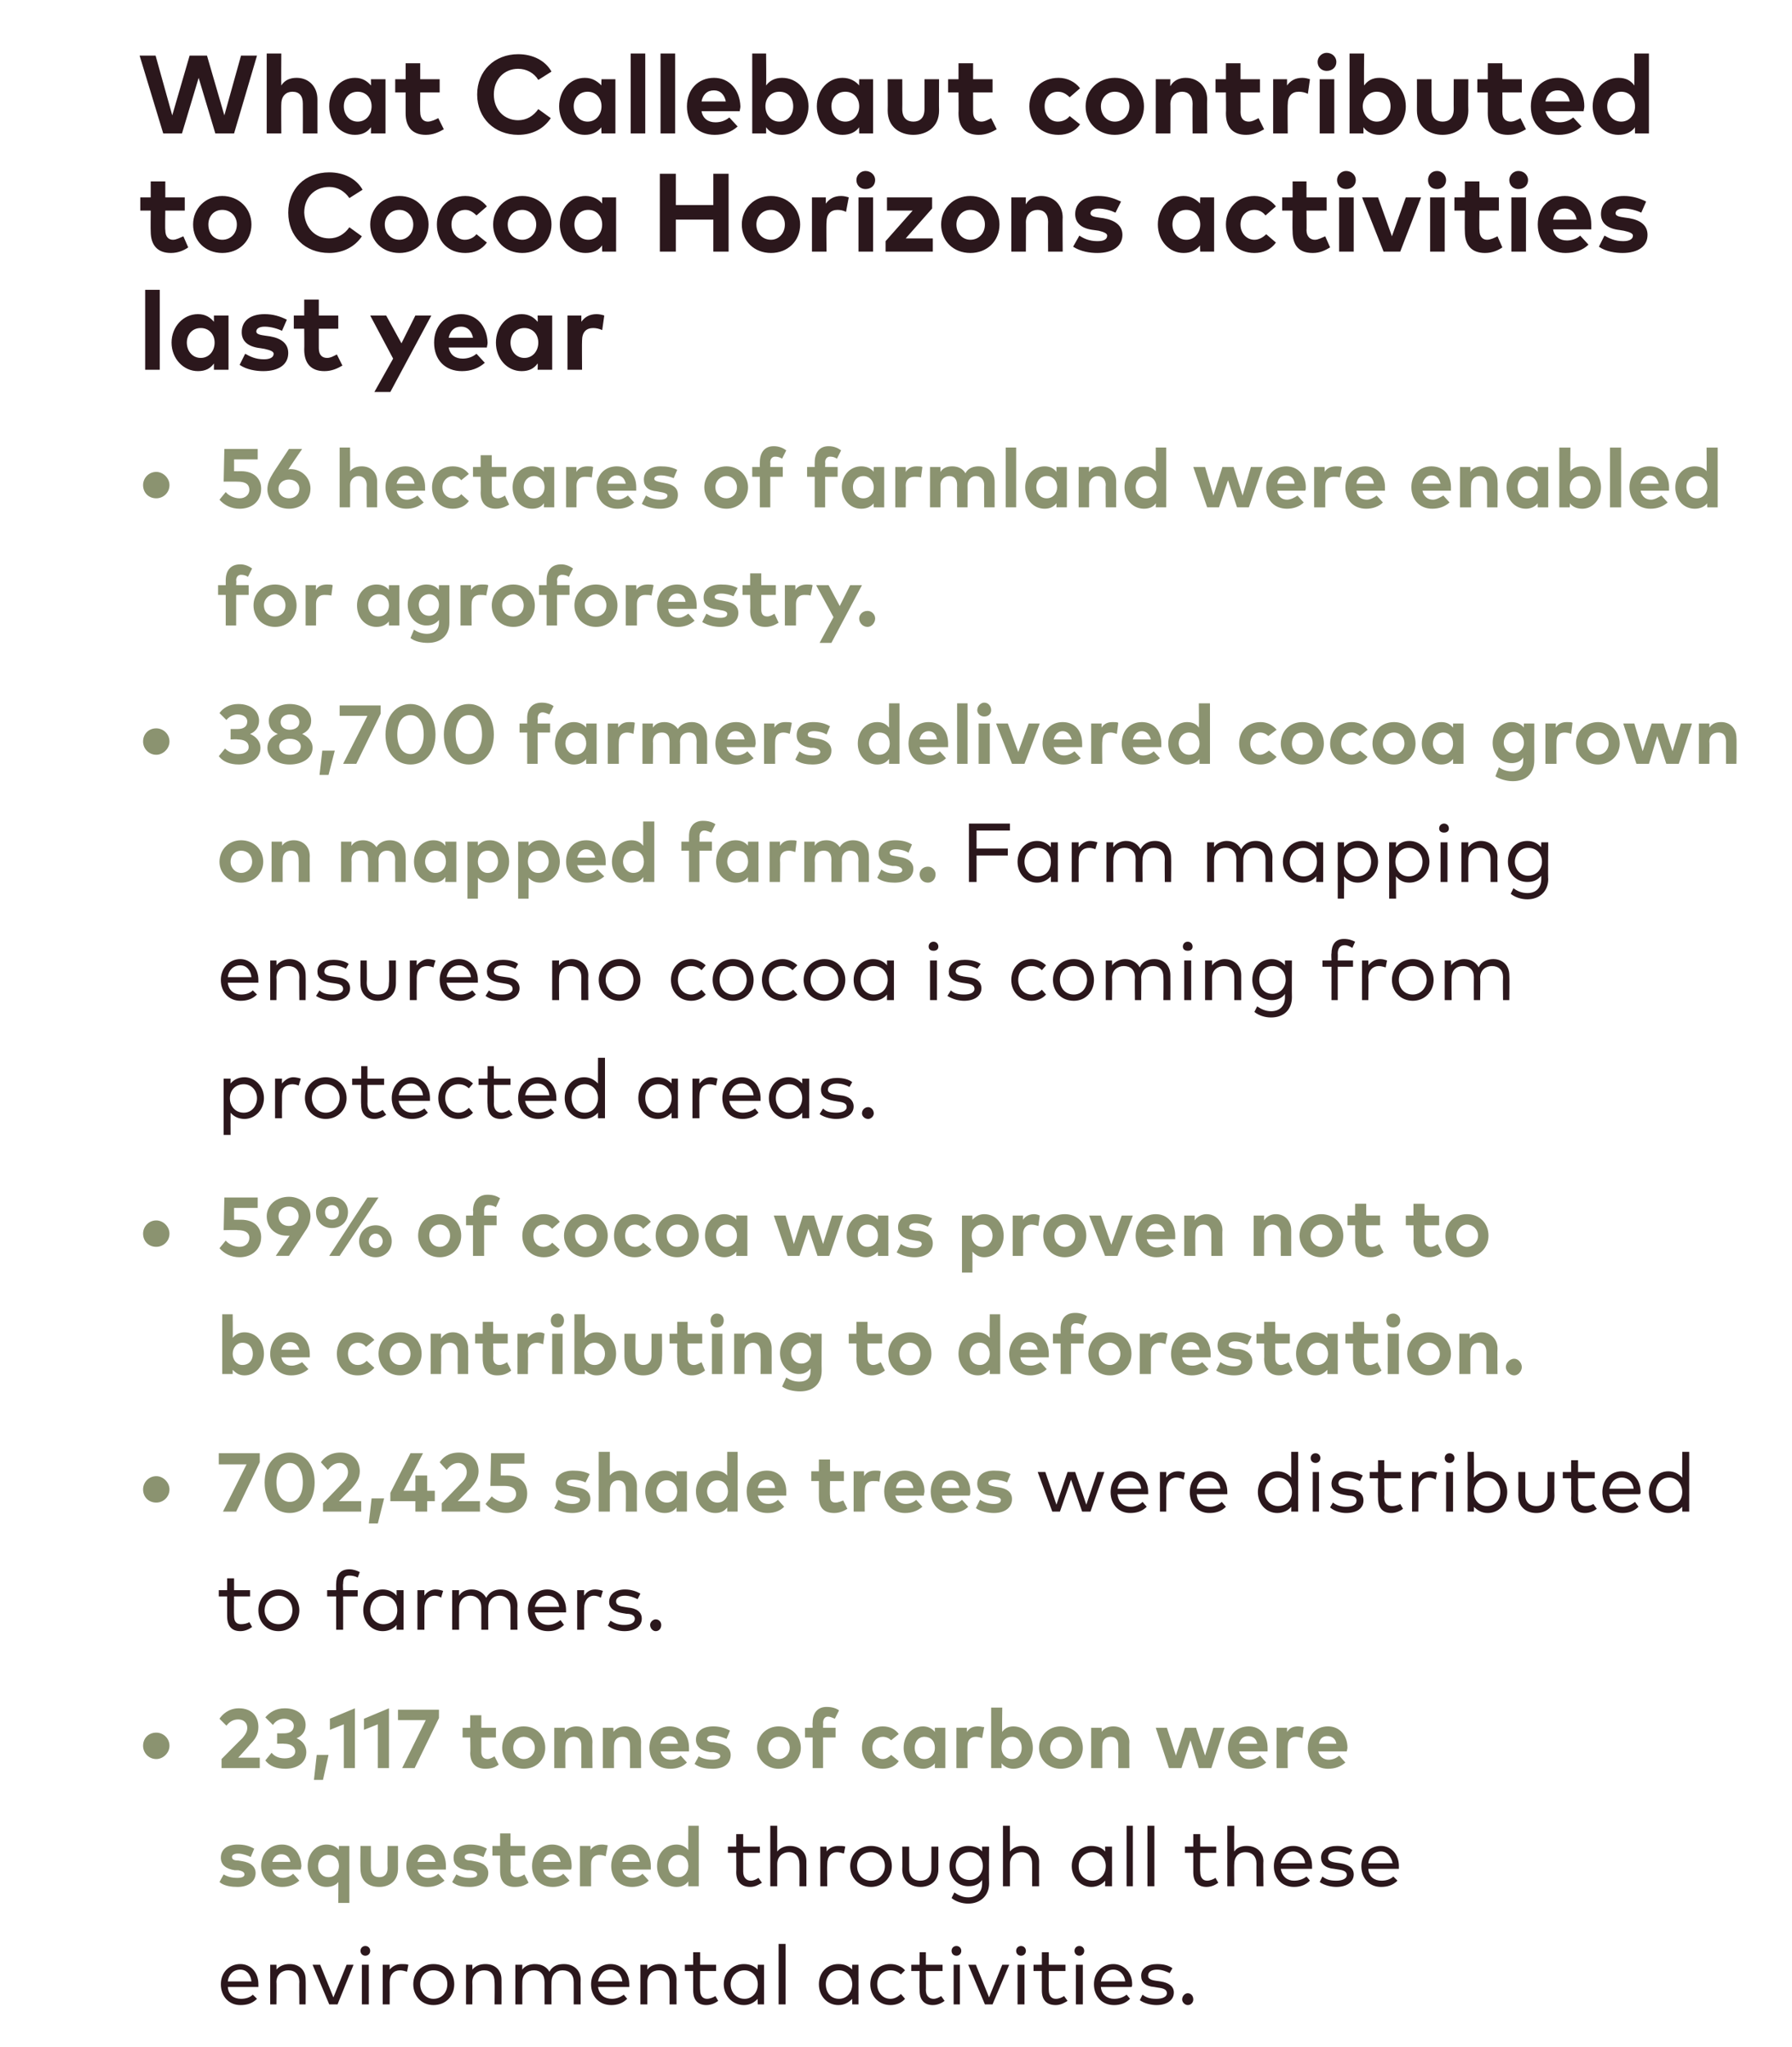
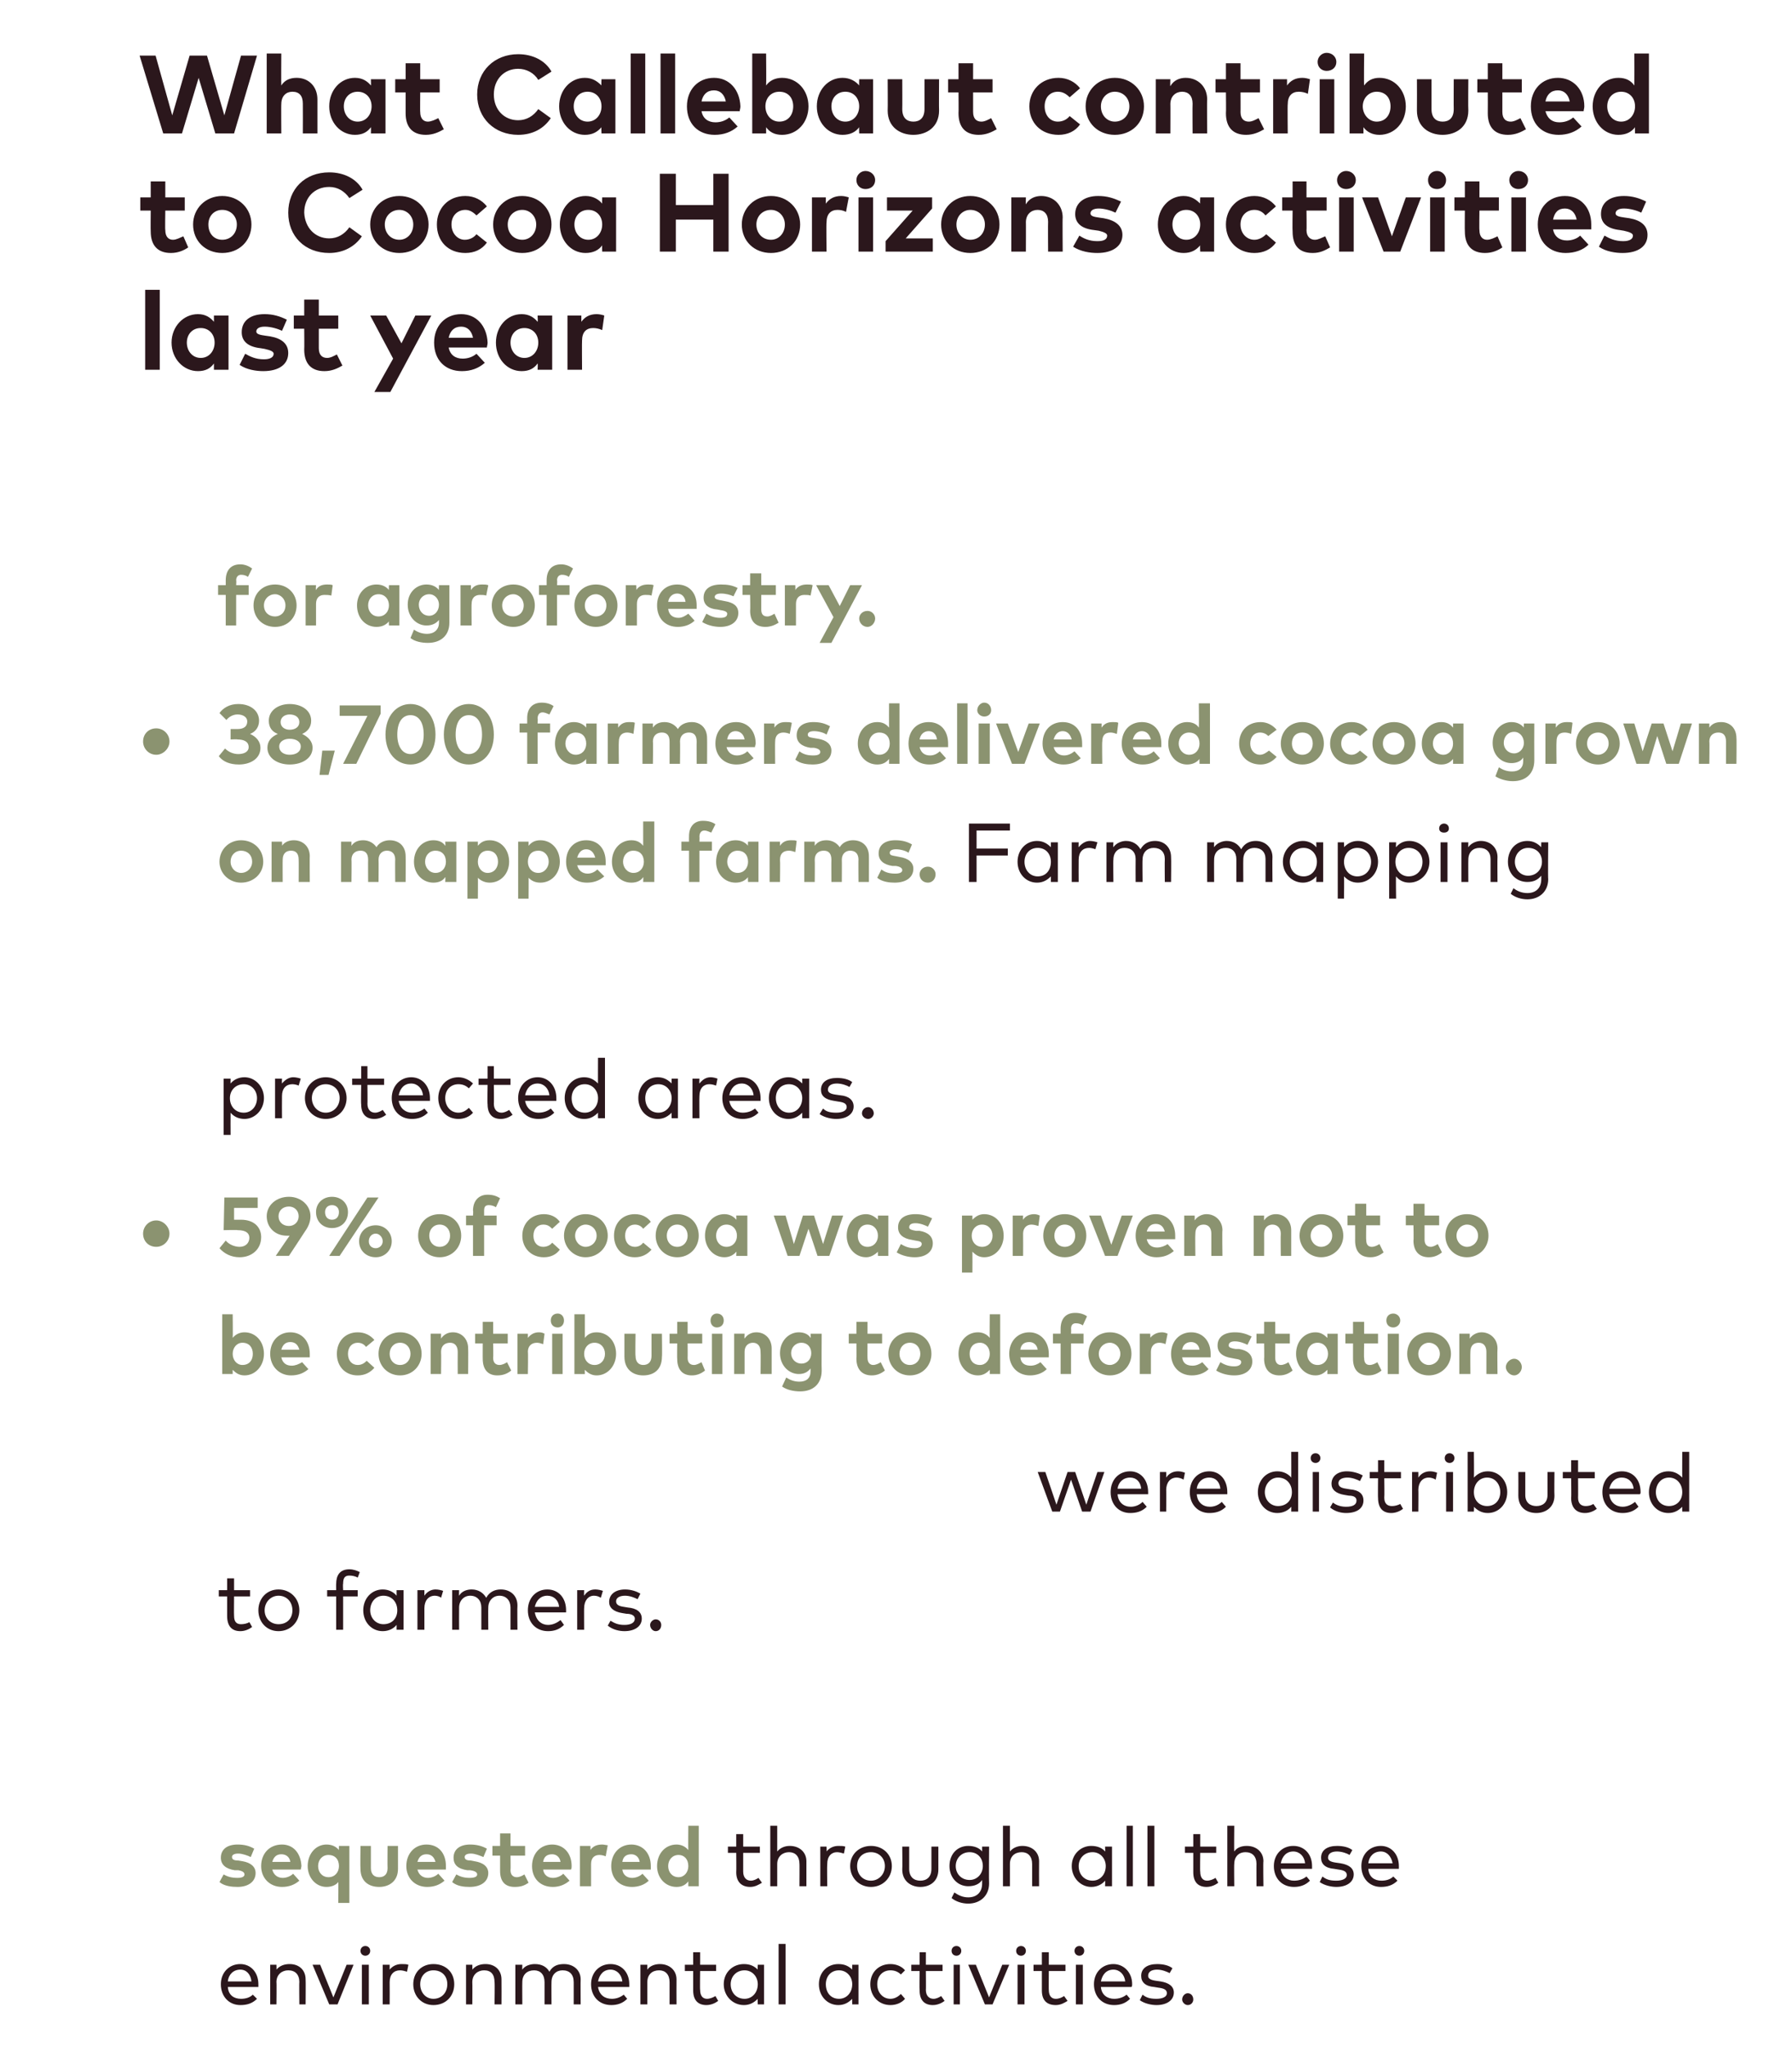
<svg xmlns="http://www.w3.org/2000/svg" version="1.1" width="258px" height="294.5px" viewBox="0 -8 258 294.5" style="top:-8px">
  <desc>What Callebaut contributed to Cocoa Horizons activities last year 56 hectares of farmland were enabled for agroforest...</desc>
  <defs />
  <g id="Polygon63917">
    <path d="m37.2 277.5v.4h-4.4c.1 1.2.9 1.7 1.9 1.7c.7 0 1.3-.2 1.7-.6l.6.6c-.7.7-1.5.9-2.4.9c-1.6 0-2.8-1.2-2.8-3c0-1.7 1.2-2.9 2.8-2.9c1.5 0 2.6 1.2 2.6 2.9zm-4.4-.4h3.4c-.1-1-.7-1.7-1.6-1.7c-1 0-1.7.7-1.8 1.7zm11.2-.3c.03.03 0 3.6 0 3.6h-.9s-.04-3.25 0-3.2c0-1.1-.6-1.7-1.6-1.7c-.9 0-1.7.6-1.7 1.7c.04-.02 0 3.2 0 3.2h-.9v-5.7h.9s.03.72 0 .7c.5-.6 1.2-.8 1.9-.8c1.4 0 2.3.9 2.3 2.2zm4.6 3.6h-1.2l-2.4-5.7h1.1l1.9 4.7l1.9-4.7h1l-2.3 5.7zm4.5 0h-1v-5.7h1v5.7zm.2-7.7c0 .4-.3.7-.7.7c-.4 0-.7-.3-.7-.7c0-.4.3-.7.7-.7c.4 0 .7.3.7.7zm5.5 2l-.2 1c-.3-.1-.7-.2-1-.2c-.9 0-1.5.6-1.5 1.7c.02 0 0 3.2 0 3.2h-1v-5.7h1v.7c.4-.5 1-.8 1.7-.8c.4 0 .7 0 1 .1zm6.6 2.8c0 1.7-1.2 3-3 3c-1.7 0-2.9-1.3-2.9-3c0-1.7 1.2-2.9 2.9-2.9c1.8 0 3 1.2 3 2.9zm-4.9 0c0 1.2.8 2.1 1.9 2.1c1.2 0 2-.9 2-2.1c0-1.2-.8-2-2-2c-1.1 0-1.9.8-1.9 2zm11.7-.7c.02.03 0 3.6 0 3.6h-1s.05-3.25 0-3.2c0-1.1-.5-1.7-1.5-1.7c-.9 0-1.7.6-1.7 1.7c.03-.02 0 3.2 0 3.2h-.9v-5.7h.9s.02.72 0 .7c.5-.6 1.2-.8 1.9-.8c1.4 0 2.3.9 2.3 2.2zm11.4 0c-.03.03 0 3.6 0 3.6h-1v-3.2c0-1.1-.6-1.7-1.6-1.7c-.9 0-1.6.6-1.6 1.7c-.02-.03 0 3.2 0 3.2h-1v-3.2c0-1.1-.6-1.7-1.5-1.7c-1 0-1.7.6-1.7 1.7c-.02-.02 0 3.2 0 3.2h-1v-5.7h1s-.02.72 0 .7c.4-.6 1.2-.8 1.8-.8c1 0 1.7.4 2.1 1.1c.5-.9 1.3-1.1 2.1-1.1c1.4 0 2.4.9 2.4 2.2zm7 .7v.4h-4.5c.2 1.2 1 1.7 2 1.7c.6 0 1.2-.2 1.7-.6l.5.6c-.7.7-1.5.9-2.3.9c-1.7 0-2.9-1.2-2.9-3c0-1.7 1.2-2.9 2.8-2.9c1.6 0 2.7 1.2 2.7 2.9zm-4.5-.4h3.5c-.1-1-.8-1.7-1.7-1.7c-1 0-1.6.7-1.8 1.7zm11.3-.3c-.02.03 0 3.6 0 3.6h-1v-3.2c0-1.1-.6-1.7-1.5-1.7c-1 0-1.7.6-1.7 1.7v3.2h-1v-5.7h1s-.02.72 0 .7c.4-.6 1.2-.8 1.8-.8c1.4 0 2.4.9 2.4 2.2zm5.7-1.2h-2.3s-.04 2.75 0 2.7c0 .9.4 1.3 1 1.3c.4 0 .9-.2 1.2-.4l.4.7c-.4.3-1 .6-1.7.6c-1.2 0-1.9-.7-1.9-2.1v-2.8h-1.2v-.9h1.2v-1.8h1v1.8h2.3v.9zm6.9 4.8h-.9s-.04-.79 0-.8c-.5.5-1.1.9-2 .9c-1.6 0-2.9-1.3-2.9-3c0-1.7 1.3-2.9 2.9-2.9c.9 0 1.5.3 2 .8c-.04.04 0-.7 0-.7h.9v5.7zm-4.8-2.9c0 1.2.8 2.1 2 2.1c1.1 0 1.9-.9 1.9-2.1c0-1.1-.8-2-1.9-2c-1.2 0-2 .9-2 2zm7.9 2.9h-1v-8.7h1v8.7zm10.5 0h-.9s-.03-.79 0-.8c-.5.5-1.1.9-2 .9c-1.6 0-2.8-1.3-2.8-3c0-1.7 1.2-2.9 2.8-2.9c.9 0 1.5.3 2 .8c-.03.04 0-.7 0-.7h.9v5.7zm-4.7-2.9c0 1.2.7 2.1 1.9 2.1c1.1 0 1.9-.9 1.9-2.1c0-1.1-.8-2-1.9-2c-1.2 0-1.9.9-1.9 2zm11.4-2l-.6.6c-.4-.4-.9-.6-1.5-.6c-1.1 0-1.9.8-1.9 2c0 1.2.8 2.1 1.9 2.1c.6 0 1.1-.3 1.5-.7l.6.7c-.5.6-1.3.9-2.1.9c-1.7 0-2.9-1.3-2.9-3c0-1.7 1.2-2.9 2.9-2.9c.8 0 1.6.3 2.1.9zm5.4.1h-2.4s.03 2.75 0 2.7c0 .9.5 1.3 1.1 1.3c.4 0 .8-.2 1.1-.4l.5.7c-.4.3-1 .6-1.7.6c-1.2 0-1.9-.7-1.9-2.1c-.04-.04 0-2.8 0-2.8h-1.2v-.9h1.2v-1.8h.9v1.8h2.4v.9zm2.5 4.8h-.9v-5.7h.9v5.7zm.2-7.7c0 .4-.3.7-.7.7c-.4 0-.7-.3-.7-.7c0-.4.3-.7.7-.7c.4 0 .7.3.7.7zm4.5 7.7h-1.1l-2.4-5.7h1.1l1.9 4.7l1.9-4.7h1l-2.4 5.7zm4.6 0h-1v-5.7h1v5.7zm.2-7.7c0 .4-.3.7-.7.7c-.4 0-.7-.3-.7-.7c0-.4.3-.7.7-.7c.4 0 .7.3.7.7zm5.7 2.9H151s-.02 2.75 0 2.7c0 .9.4 1.3 1 1.3c.5 0 .9-.2 1.2-.4l.5.7c-.5.3-1 .6-1.7.6c-1.3 0-2-.7-2-2.1v-2.8h-1.2v-.9h1.2v-1.8h1v1.8h2.4v.9zm2.5 4.8h-1v-5.7h1v5.7zm.2-7.7c0 .4-.3.7-.7.7c-.4 0-.7-.3-.7-.7c0-.4.3-.7.7-.7c.4 0 .7.3.7.7zm6.9 4.8c0 .1 0 .3-.1.4h-4.4c.1 1.2 1 1.7 1.9 1.7c.7 0 1.3-.2 1.8-.6l.5.6c-.7.7-1.5.9-2.3.9c-1.7 0-2.9-1.2-2.9-3c0-1.7 1.2-2.9 2.8-2.9c1.5 0 2.7 1.2 2.7 2.9zm-4.5-.4h3.5c-.1-1-.8-1.7-1.7-1.7c-1 0-1.6.7-1.8 1.7zm9.9-1.2c-.4-.2-1.1-.5-1.8-.5c-.8 0-1.3.3-1.3.9c0 .4.4.6 1.1.7l.7.1c1.2.2 1.9.7 1.9 1.6c0 1.1-1 1.8-2.5 1.8c-.7 0-1.7-.2-2.4-.7l.4-.8c.5.4 1 .6 2 .6c.9 0 1.5-.3 1.5-.8c0-.5-.4-.7-1.2-.8l-.6-.1c-1.3-.1-1.9-.7-1.9-1.6c0-1.1.9-1.7 2.3-1.7c.9 0 1.7.2 2.2.6l-.4.7zm3.4 3.8c0 .4-.3.8-.8.8c-.4 0-.8-.4-.8-.8c0-.5.4-.9.8-.9c.5 0 .8.4.8.9z" stroke="none" fill="#2b171c" />
  </g>
  <g id="Polygon63916">
    <path d="m109.4 258.6H107v2.7c0 .9.5 1.3 1.1 1.3c.4 0 .8-.2 1.1-.4l.5.7c-.5.3-1 .6-1.7.6c-1.2 0-2-.7-2-2.1c.03-.04 0-2.8 0-2.8h-1.2v-.9h1.2v-1.8h1v1.8h2.4v.9zm2.5-.2c.5-.6 1.2-.8 1.8-.8c1.4 0 2.4.9 2.4 2.2c-.01.03 0 3.6 0 3.6h-1s.02-3.25 0-3.2c0-1.1-.6-1.7-1.5-1.7c-.9 0-1.7.6-1.7 1.7v3.2h-1v-8.7h1v3.7zm9.8-.7l-.2 1c-.3-.1-.7-.2-1-.2c-.8 0-1.4.6-1.4 1.7c-.04 0 0 3.2 0 3.2h-1v-5.7h.9s.04.72 0 .7c.4-.5 1-.8 1.7-.8c.4 0 .7 0 1 .1zm6.7 2.8c0 1.7-1.3 3-3 3c-1.7 0-3-1.3-3-3c0-1.7 1.3-2.9 3-2.9c1.7 0 3 1.2 3 2.9zm-5 0c0 1.2.8 2.1 2 2.1c1.1 0 2-.9 2-2.1c0-1.2-.9-2-2-2c-1.2 0-2 .8-2 2zm11.7.5c0 1.7-1.2 2.5-2.6 2.5c-1.3 0-2.6-.8-2.6-2.5c.04-.01 0-3.3 0-3.3h1v3.2c0 1.2.7 1.7 1.6 1.7c.9 0 1.6-.5 1.6-1.7v-3.2h1s-.01 3.29 0 3.3zm6.3-2.6v-.7h1s-.04 5.28 0 5.3c0 1.8-1.3 2.9-3 2.9c-.9 0-1.8-.3-2.4-.8l.4-.8c.6.4 1.2.7 2 .7c1.2 0 2-.7 2-2v-.5c-.4.6-1.1.9-2 .9c-1.5 0-2.7-1.2-2.7-2.9c0-1.8 1.2-2.9 2.7-2.9c.9 0 1.6.3 2 .8zm-3.8 2.1c0 1.1.8 2 2 2c1.1 0 1.9-.9 1.9-2c0-1.2-.8-2-1.9-2c-1.2 0-2 .9-2 2zm7.8-2.1c.5-.6 1.2-.8 1.8-.8c1.4 0 2.4.9 2.4 2.2c-.02.03 0 3.6 0 3.6h-1v-3.2c0-1.1-.6-1.7-1.5-1.7c-1 0-1.7.6-1.7 1.7v3.2h-1v-8.7h1s-.01 3.71 0 3.7zm14.7 5h-1s.04-.79 0-.8c-.4.5-1.1.9-2 .9c-1.5 0-2.8-1.3-2.8-3c0-1.7 1.3-2.9 2.8-2.9c.9 0 1.6.3 2 .8c.04.04 0-.7 0-.7h1v5.7zm-4.8-2.9c0 1.2.8 2.1 2 2.1c1.1 0 1.9-.9 1.9-2.1c0-1.1-.8-2-1.9-2c-1.2 0-2 .9-2 2zm7.8 2.9h-.9v-8.7h.9v8.7zm3.1 0h-1v-8.7h1v8.7zm8.9-4.8h-2.3s-.04 2.75 0 2.7c0 .9.4 1.3 1 1.3c.4 0 .9-.2 1.2-.4l.4.7c-.4.3-1 .6-1.7.6c-1.2 0-1.9-.7-1.9-2.1v-2.8h-1.2v-.9h1.2v-1.8h1v1.8h2.3v.9zm2.6-.2c.4-.6 1.1-.8 1.8-.8c1.4 0 2.4.9 2.4 2.2c-.05.03 0 3.6 0 3.6h-1s-.02-3.25 0-3.2c0-1.1-.6-1.7-1.6-1.7c-.9 0-1.6.6-1.6 1.7c-.04-.03 0 3.2 0 3.2h-1v-8.7h1s-.04 3.71 0 3.7zm11.2 2.1v.4h-4.5c.2 1.2 1 1.7 1.9 1.7c.7 0 1.3-.2 1.8-.6l.5.6c-.7.7-1.5.9-2.3.9c-1.7 0-2.9-1.2-2.9-3c0-1.7 1.2-2.9 2.8-2.9c1.6 0 2.7 1.2 2.7 2.9zm-4.5-.4h3.5c-.1-1-.8-1.7-1.7-1.7c-1 0-1.6.7-1.8 1.7zm9.9-1.2c-.3-.2-1.1-.5-1.8-.5c-.8 0-1.3.3-1.3.9c0 .4.4.6 1.1.7l.7.1c1.2.2 1.9.7 1.9 1.6c0 1.1-1 1.8-2.5 1.8c-.7 0-1.7-.2-2.4-.7l.4-.8c.5.4 1 .6 2 .6c.9 0 1.5-.3 1.5-.8c0-.5-.4-.7-1.2-.8l-.6-.1c-1.3-.1-1.9-.7-1.9-1.6c0-1.1.9-1.7 2.3-1.7c.9 0 1.7.2 2.2.6l-.4.7zm7.1 1.6v.4H197c.1 1.2.9 1.7 1.9 1.7c.7 0 1.3-.2 1.7-.6l.6.6c-.7.7-1.5.9-2.4.9c-1.6 0-2.8-1.2-2.8-3c0-1.7 1.2-2.9 2.8-2.9c1.5 0 2.6 1.2 2.6 2.9zm-4.4-.4h3.5c-.2-1-.8-1.7-1.7-1.7c-1 0-1.7.7-1.8 1.7z" stroke="none" fill="#2b171c" />
  </g>
  <g id="Polygon63915">
    <path d="m36.1 259.2c-.4-.2-1.2-.5-1.8-.5c-.6 0-.9.2-.9.5c0 .4.4.5.9.5l.6.1c1.2.2 1.9.8 1.9 1.7c0 1.2-1 2-2.6 2c-.8 0-1.9-.1-2.6-.7l.6-1.1c.5.3 1.1.5 2 .5c.7 0 1-.2 1-.5c0-.3-.3-.5-.9-.6h-.5c-1.3-.2-2-.8-2-1.8c0-1.2.9-1.9 2.4-1.9c1 0 1.7.2 2.4.6l-.5 1.2zm7.3 1.3c0 .1-.1.4-.1.5h-4.1c.2.8.8 1.2 1.5 1.2c.5 0 1.1-.2 1.5-.6l.9 1c-.7.6-1.5.9-2.5.9c-1.7 0-3-1.2-3-3c0-1.8 1.2-3.1 3-3.1c1.6 0 2.7 1.2 2.8 3.1zm-4.2-.6h2.6c-.1-.7-.6-1.1-1.3-1.1c-.7 0-1.1.4-1.3 1.1zm9.6-1.7c-.03 0 0-.6 0-.6h1.5v8.2h-1.6s.04-3.03 0-3c-.3.4-.9.7-1.7.7c-1.5 0-2.7-1.3-2.7-3c0-1.8 1.2-3.1 2.7-3.1c.8 0 1.4.3 1.8.8zm-3 2.3c0 .9.6 1.6 1.5 1.6c.9 0 1.5-.7 1.5-1.6c0-1-.6-1.6-1.5-1.6c-.9 0-1.5.7-1.5 1.6zm11.5.4c0 1.8-1.3 2.6-2.7 2.6c-1.5 0-2.7-.8-2.7-2.6c-.04 0 0-3.3 0-3.3h1.5v3.2c0 .9.5 1.3 1.2 1.3c.7 0 1.2-.4 1.2-1.3c-.03-.04 0-3.2 0-3.2h1.5s.01 3.3 0 3.3zm6.9-.4v.5h-4.1c.2.8.8 1.2 1.5 1.2c.5 0 1.1-.2 1.5-.6l.9 1c-.7.6-1.5.9-2.5.9c-1.7 0-3-1.2-3-3c0-1.8 1.2-3.1 2.9-3.1c1.7 0 2.8 1.2 2.8 3.1zm-4.1-.6h2.6c-.2-.7-.6-1.1-1.3-1.1c-.7 0-1.1.4-1.3 1.1zm9.5-.7c-.5-.2-1.2-.5-1.8-.5c-.6 0-.9.2-.9.5c0 .4.4.5.9.5l.5.1c1.3.2 2 .8 2 1.7c0 1.2-1 2-2.7 2c-.8 0-1.8-.1-2.5-.7l.6-1.1c.5.3 1.1.5 1.9.5c.8 0 1.1-.2 1.1-.5c0-.3-.3-.5-1-.6h-.4c-1.4-.2-2-.8-2-1.8c0-1.2.9-1.9 2.4-1.9c.9 0 1.7.2 2.4.6l-.5 1.2zm6-.2h-2.1s.04 2.08 0 2.1c0 .7.4 1 .9 1c.4 0 .8-.2 1.1-.4l.6 1.2c-.6.4-1.1.6-2 .6c-1.4 0-2.1-.8-2.1-2.3c-.01 0 0-2.2 0-2.2h-1.1v-1.4h1.1v-1.8h1.5v1.8h2.1v1.4zm6.7 1.5c0 .1 0 .4-.1.5h-4c.1.8.7 1.2 1.4 1.2c.5 0 1.1-.2 1.5-.6l.9 1c-.7.6-1.5.9-2.4.9c-1.8 0-3-1.2-3-3c0-1.8 1.2-3.1 2.9-3.1c1.6 0 2.8 1.2 2.8 3.1zm-4.1-.6h2.5c-.1-.7-.6-1.1-1.2-1.1c-.8 0-1.2.4-1.3 1.1zm9.3-2.4l-.3 1.6c-.2-.1-.6-.2-.9-.2c-.7 0-1.2.4-1.2 1.3v3.2h-1.6v-5.8h1.5s.04.6 0 .6c.4-.6 1-.8 1.7-.8c.3 0 .6.1.8.1zm6.2 3v.5h-4.1c.1.8.7 1.2 1.4 1.2c.5 0 1.1-.2 1.5-.6l.9 1c-.6.6-1.5.9-2.4.9c-1.8 0-3-1.2-3-3c0-1.8 1.2-3.1 2.9-3.1c1.6 0 2.8 1.2 2.8 3.1zm-4.1-.6h2.5c-.1-.7-.6-1.1-1.2-1.1c-.8 0-1.2.4-1.3 1.1zm9.5-1.7c-.03-.03 0-3.5 0-3.5h1.5v8.7h-1.5v-.7c-.4.5-.9.8-1.7.8c-1.6 0-2.8-1.3-2.8-3c0-1.8 1.2-3.1 2.8-3.1c.7 0 1.3.3 1.7.8zm-2.9 2.3c0 .9.6 1.6 1.5 1.6c.8 0 1.4-.7 1.4-1.6c0-1-.6-1.6-1.4-1.6c-.9 0-1.5.7-1.5 1.6z" stroke="none" fill="#8b9370" />
  </g>
  <g id="Polygon63914">
-     <path d="m24.4 243.2c0 1-.9 1.9-1.9 1.9c-1.1 0-1.9-.9-1.9-1.9c0-1.1.8-1.9 1.9-1.9c1 0 1.9.8 1.9 1.9zm7.2-3.9c.4-.6 1.3-1.5 2.8-1.5c1.8 0 2.8 1.1 2.8 2.7c0 1.1-.5 1.8-1.2 2.5c.04-.01-1.7 1.9-1.7 1.9h3.1v1.5h-5.5v-1.3s2.99-3.03 3-3c.4-.5.7-.9.7-1.5c0-.7-.5-1.2-1.3-1.2c-.8 0-1.3.4-1.7.9l-1-1zm12.4.9c0 .9-.5 1.6-1.3 1.9c.9.4 1.4 1.1 1.4 2c0 1.6-1.4 2.4-3 2.4c-1.3 0-2.3-.4-2.9-1.2l.9-1.1c.5.6 1.2.8 1.9.8c.8 0 1.5-.3 1.5-1c0-.8-.8-1.1-1.6-1.1c-.05-.04-1 0-1 0v-1.5s.96.02 1 0c.8 0 1.4-.3 1.4-1.1c0-.6-.6-1-1.4-1c-.7 0-1.3.4-1.6.9l-1.1-1.1c.6-.7 1.5-1.3 2.8-1.3c1.8 0 3 1 3 2.4zm3.3 4.3l-.8 3.6h-1.3l.4-3.6h1.7zm3.8 1.9h-1.6v-6.3l-2 .8v-1.6l3.6-1.5v8.6zm4.9 0h-1.6v-6.3l-2 .8v-1.6l3.6-1.5v8.6zm7.2-7.2l-3.5 7.2h-1.8l3.4-6.9h-4V238h5.9v1.2zm8.2 2.8h-2.1v2.1c0 .7.4 1 .9 1c.3 0 .7-.2 1-.4l.6 1.2c-.5.4-1.1.6-1.9.6c-1.4 0-2.2-.8-2.2-2.3c.05 0 0-2.2 0-2.2h-1.1v-1.4h1.1v-1.8h1.6v1.8h2.1v1.4zm7.1 1.5c0 1.7-1.3 3-3.1 3c-1.8 0-3.1-1.3-3.1-3c0-1.8 1.3-3.1 3.1-3.1c1.8 0 3.1 1.3 3.1 3.1zm-4.6 0c0 .9.7 1.6 1.5 1.6c.9 0 1.6-.7 1.6-1.6c0-1-.7-1.6-1.6-1.6c-.8 0-1.5.6-1.5 1.6zm11.4-.8c-.05-.03 0 3.7 0 3.7h-1.6v-3.2c0-.9-.4-1.3-1.1-1.3c-.7 0-1.2.4-1.2 1.3c-.04-.01 0 3.2 0 3.2h-1.6v-5.8h1.5s.02.64 0 .6c.4-.6 1.1-.8 1.7-.8c1.3 0 2.3.9 2.3 2.3zm7 0c-.03-.03 0 3.7 0 3.7h-1.6s.02-3.23 0-3.2c0-.9-.4-1.3-1.1-1.3c-.7 0-1.2.4-1.2 1.3c-.02-.01 0 3.2 0 3.2h-1.6v-5.8h1.5s.04.64 0 .6c.5-.6 1.1-.8 1.7-.8c1.3 0 2.3.9 2.3 2.3zm6.9.8v.5h-4.1c.2.8.7 1.2 1.5 1.2c.5 0 1-.2 1.4-.6l.9 1c-.6.6-1.4.9-2.4.9c-1.8 0-3-1.2-3-3c0-1.8 1.2-3.1 2.9-3.1c1.7 0 2.8 1.2 2.8 3.1zm-4.1-.6h2.5c-.1-.7-.5-1.1-1.2-1.1c-.7 0-1.2.4-1.3 1.1zm9.5-.7c-.5-.2-1.2-.5-1.9-.5c-.6 0-.9.2-.9.5c0 .4.5.5 1 .5l.5.1c1.2.2 1.9.8 1.9 1.7c0 1.2-.9 2-2.6 2c-.8 0-1.8-.1-2.6-.7l.6-1.1c.5.3 1.1.5 2 .5c.7 0 1.1-.2 1.1-.5c0-.3-.3-.5-1-.6h-.5c-1.3-.2-2-.8-2-1.8c0-1.2 1-1.9 2.5-1.9c.9 0 1.6.2 2.4.6l-.5 1.2zm10.7 1.3c0 1.7-1.4 3-3.2 3c-1.7 0-3.1-1.3-3.1-3c0-1.8 1.4-3.1 3.1-3.1c1.8 0 3.2 1.3 3.2 3.1zm-4.7 0c0 .9.7 1.6 1.5 1.6c.9 0 1.6-.7 1.6-1.6c0-1-.7-1.6-1.6-1.6c-.8 0-1.5.6-1.5 1.6zm9.7-1.5h-1.8v4.4H117V242h-1.1v-1.4h1.1s-.03-.76 0-.8c0-1.3.7-2.2 2-2.2c.8 0 1.4.2 1.8.5l-.6 1.2c-.3-.1-.6-.3-1-.3c-.4 0-.7.3-.7.9c.02-.04 0 .7 0 .7h1.8v1.4zm9.1-.5l-1.1.9c-.3-.3-.7-.5-1.2-.5c-.8 0-1.5.6-1.5 1.6c0 .9.7 1.6 1.5 1.6c.5 0 .9-.3 1.2-.6l1.1.9c-.5.7-1.3 1.1-2.3 1.1c-1.8 0-3-1.3-3-3c0-1.8 1.2-3.1 3-3.1c1 0 1.8.4 2.3 1.1zm6.7 4.9h-1.5s-.02-.67 0-.7c-.4.5-1 .8-1.7.8c-1.6 0-2.8-1.3-2.8-3c0-1.8 1.2-3.1 2.8-3.1c.7 0 1.3.3 1.7.8c-.02 0 0-.6 0-.6h1.5v5.8zm-4.4-2.9c0 .9.5 1.6 1.4 1.6c.9 0 1.5-.7 1.5-1.6c0-1-.6-1.6-1.5-1.6c-.9 0-1.4.7-1.4 1.6zm10-3l-.3 1.6c-.2-.1-.6-.2-.9-.2c-.7 0-1.2.4-1.2 1.3c-.03.01 0 3.2 0 3.2h-1.6v-5.8h1.5s.02.6 0 .6c.4-.6.9-.8 1.6-.8c.4 0 .6.1.9.1zm7 3c0 1.7-1.2 3-2.8 3c-.7 0-1.3-.3-1.7-.8c.02.03 0 .7 0 .7h-1.5v-8.7h1.6s-.05 3.47 0 3.5c.3-.5.9-.8 1.6-.8c1.6 0 2.8 1.3 2.8 3.1zm-4.5 0c0 .9.6 1.6 1.5 1.6c.9 0 1.4-.7 1.4-1.6c0-.9-.5-1.6-1.4-1.6c-.9 0-1.5.6-1.5 1.6zm11.7 0c0 1.7-1.4 3-3.2 3c-1.7 0-3.1-1.3-3.1-3c0-1.8 1.4-3.1 3.1-3.1c1.8 0 3.2 1.3 3.2 3.1zm-4.7 0c0 .9.7 1.6 1.5 1.6c.9 0 1.6-.7 1.6-1.6c0-1-.7-1.6-1.6-1.6c-.8 0-1.5.6-1.5 1.6zm11.4-.8c-.03-.03 0 3.7 0 3.7H161s.02-3.23 0-3.2c0-.9-.4-1.3-1.1-1.3c-.7 0-1.2.4-1.2 1.3c-.02-.01 0 3.2 0 3.2h-1.6v-5.8h1.5s.04.64 0 .6c.4-.6 1.1-.8 1.7-.8c1.3 0 2.3.9 2.3 2.3zm10.9 1.9l1.2-4h1.6l-1.9 5.8h-1.8l-1.2-4l-1.3 4h-1.8l-1.9-5.8h1.6l1.3 4l1.3-4h1.6l1.3 4zm9-1.1v.5h-4.1c.2.8.8 1.2 1.5 1.2c.5 0 1.1-.2 1.5-.6l.9 1c-.7.6-1.5.9-2.5.9c-1.7 0-3-1.2-3-3c0-1.8 1.2-3.1 3-3.1c1.6 0 2.7 1.2 2.7 3.1zm-4.1-.6h2.6c-.1-.7-.6-1.1-1.3-1.1c-.7 0-1.1.4-1.3 1.1zm9.3-2.4l-.2 1.6c-.2-.1-.6-.2-.9-.2c-.7 0-1.2.4-1.2 1.3c-.04.01 0 3.2 0 3.2h-1.6v-5.8h1.5s.02.6 0 .6c.4-.6.9-.8 1.6-.8c.4 0 .6.1.8.1zm6.3 3c0 .1-.1.4-.1.5h-4.1c.2.8.8 1.2 1.5 1.2c.5 0 1.1-.2 1.5-.6l.9 1c-.7.6-1.5.9-2.5.9c-1.7 0-2.9-1.2-2.9-3c0-1.8 1.1-3.1 2.9-3.1c1.6 0 2.8 1.2 2.8 3.1zm-4.1-.6h2.5c-.1-.7-.6-1.1-1.3-1.1c-.7 0-1.1.4-1.2 1.1z" stroke="none" fill="#8b9370" />
-   </g>
+     </g>
  <g id="Polygon63913">
    <path d="m36 221.7h-2.3s-.03 2.81 0 2.8c0 .9.4 1.2 1 1.2c.4 0 .9-.1 1.2-.3l.4.7c-.4.3-1 .6-1.7.6c-1.2 0-1.9-.7-1.9-2.2v-2.8h-1.2v-.9h1.2v-1.7h1v1.7h2.3v.9zm7.1 2c0 1.7-1.3 3-3 3c-1.7 0-2.9-1.3-2.9-3c0-1.7 1.2-3 2.9-3c1.7 0 3 1.3 3 3zm-5 0c0 1.2.9 2 2 2c1.2 0 2-.8 2-2c0-1.2-.8-2.1-2-2.1c-1.1 0-2 .9-2 2.1zm13.4-2h-2.1v4.8h-1v-4.8h-1.3v-.9h1.3s-.02-.93 0-.9c0-1.2.5-2.1 1.9-2.1c.6 0 1.1.2 1.5.4l-.3.8c-.3-.2-.8-.3-1.2-.3c-.7 0-.9.4-.9 1.2c-.05-.03 0 .9 0 .9h2.1v.9zm6.6 4.8h-1v-.7c-.4.5-1.1.9-2 .9c-1.6 0-2.8-1.3-2.8-3c0-1.7 1.2-3 2.8-3c.9 0 1.6.4 2 .9v-.8h1v5.7zm-4.8-2.8c0 1.1.8 2 1.9 2c1.2 0 2-.8 2-2c0-1.2-.8-2.1-2-2.1c-1.2 0-1.9 1-1.9 2.1zm10.5-2.8l-.3 1c-.2-.2-.6-.3-.9-.3c-.9 0-1.5.7-1.5 1.8v3.1h-1v-5.7h1v.8c.4-.6 1-.9 1.6-.9c.4 0 .8.1 1.1.2zm10.7 2.1c-.04 0 0 3.5 0 3.5h-1v-3.2c0-1-.6-1.7-1.6-1.7c-.9 0-1.6.7-1.6 1.7c-.03.04 0 3.2 0 3.2h-1v-3.2c0-1-.6-1.7-1.6-1.7c-.9 0-1.6.7-1.6 1.7c-.02.04 0 3.2 0 3.2h-1v-5.7h1s-.03.78 0 .8c.4-.7 1.2-.9 1.8-.9c1 0 1.7.5 2.1 1.2c.5-.9 1.3-1.2 2.1-1.2c1.4 0 2.4.9 2.4 2.3zm7 .7v.3H77c.2 1.2 1 1.8 1.9 1.8c.7 0 1.3-.3 1.8-.7l.5.7c-.7.7-1.5.9-2.3.9c-1.7 0-2.9-1.2-2.9-3c0-1.8 1.2-3 2.8-3c1.6 0 2.7 1.2 2.7 3zm-4.5-.5h3.5c-.1-1-.8-1.6-1.7-1.6c-1 0-1.6.7-1.8 1.6zm9.8-2.3l-.3 1c-.3-.2-.6-.3-1-.3c-.8 0-1.4.7-1.4 1.8c-.02-.04 0 3.1 0 3.1h-1v-5.7h1s-.03.79 0 .8c.4-.6.9-.9 1.6-.9c.4 0 .8.1 1.1.2zm5 1.2c-.4-.2-1.1-.5-1.8-.5c-.8 0-1.3.3-1.3.8c0 .5.4.7 1.1.8l.6.1c1.2.1 2 .6 2 1.6c0 1.1-1 1.8-2.5 1.8c-.7 0-1.7-.2-2.4-.8l.4-.7c.5.3 1 .6 2 .6c.9 0 1.5-.3 1.5-.9c0-.4-.4-.7-1.2-.7l-.6-.1c-1.3-.2-1.9-.8-1.9-1.6c0-1.1.9-1.8 2.3-1.8c.9 0 1.7.3 2.2.6l-.4.8zm3.4 3.7c0 .5-.3.9-.8.9c-.4 0-.8-.4-.8-.9c0-.4.4-.8.8-.8c.5 0 .8.4.8.8z" stroke="none" fill="#2b171c" />
  </g>
  <g id="Polygon63912">
    <path d="m156.4 208.5l1.6-4.7h1l-2 5.7h-1.2l-1.6-4.6l-1.6 4.6h-1.1l-2.1-5.7h1.1l1.6 4.7l1.6-4.7h1.1l1.6 4.7zm8.9-1.8v.3h-4.4c.1 1.2.9 1.8 1.9 1.8c.7 0 1.3-.3 1.7-.7l.6.7c-.7.7-1.5.9-2.4.9c-1.6 0-2.8-1.2-2.8-3c0-1.8 1.2-3 2.8-3c1.5 0 2.6 1.2 2.6 3zm-4.4-.5h3.4c-.1-1-.7-1.6-1.6-1.6c-1 0-1.7.7-1.8 1.6zm9.7-2.3l-.2 1c-.3-.2-.7-.3-1-.3c-.9 0-1.5.7-1.5 1.8c.03-.04 0 3.1 0 3.1h-.9v-5.7h.9s.02.79 0 .8c.4-.6 1-.9 1.7-.9c.4 0 .7.1 1 .2zm6.1 2.8v.3h-4.4c.1 1.2.9 1.8 1.9 1.8c.7 0 1.3-.3 1.7-.7l.6.7c-.7.7-1.5.9-2.4.9c-1.6 0-2.8-1.2-2.8-3c0-1.8 1.2-3 2.8-3c1.5 0 2.6 1.2 2.6 3zm-4.4-.5h3.4c-.1-1-.7-1.6-1.6-1.6c-1 0-1.7.7-1.8 1.6zm13.6-1.6c.02.01 0-3.7 0-3.7h1v8.6h-1s.02-.72 0-.7c-.4.5-1.1.9-2 .9c-1.6 0-2.8-1.3-2.8-3c0-1.7 1.2-3 2.8-3c.9 0 1.6.4 2 .9zm-3.8 2.1c0 1.1.8 2 1.9 2c1.2 0 2-.8 2-2c0-1.2-.8-2.1-2-2.1c-1.1 0-1.9 1-1.9 2.1zm7.8 2.8h-.9v-5.7h.9v5.7zm.2-7.7c0 .4-.3.7-.7.7c-.4 0-.7-.3-.7-.7c0-.4.3-.7.7-.7c.4 0 .7.3.7.7zm5.7 3.3c-.4-.2-1.1-.5-1.8-.5c-.8 0-1.3.3-1.3.8c0 .5.4.7 1.1.8l.6.1c1.2.1 1.9.6 1.9 1.6c0 1.1-.9 1.8-2.5 1.8c-.7 0-1.6-.2-2.3-.8l.4-.7c.4.3 1 .6 1.9.6c1 0 1.5-.3 1.5-.9c0-.4-.3-.7-1.1-.7l-.6-.1c-1.3-.2-1.9-.8-1.9-1.6c0-1.1.9-1.8 2.2-1.8c.9 0 1.8.3 2.3.6l-.4.8zm5.9-.4h-2.4s.04 2.81 0 2.8c0 .9.5 1.2 1.1 1.2c.4 0 .8-.1 1.2-.3l.4.7c-.4.3-1 .6-1.7.6c-1.2 0-1.9-.7-1.9-2.2c-.03.03 0-2.8 0-2.8h-1.2v-.9h1.2v-1.7h.9v1.7h2.4v.9zm5.2-.8l-.2 1c-.3-.2-.7-.3-1-.3c-.9 0-1.5.7-1.5 1.8c.03-.04 0 3.1 0 3.1h-.9v-5.7h.9s.02.79 0 .8c.4-.6 1-.9 1.7-.9c.4 0 .7.1 1 .2zm2.3 5.6h-1v-5.7h1v5.7zm.2-7.7c0 .4-.3.7-.7.7c-.4 0-.7-.3-.7-.7c0-.4.3-.7.7-.7c.4 0 .7.3.7.7zm7.6 4.9c0 1.7-1.2 3-2.8 3c-.9 0-1.5-.4-2-.9c.04-.02 0 .7 0 .7h-.9v-8.6h.9s.04 3.7 0 3.7c.5-.5 1.1-.9 2-.9c1.6 0 2.8 1.3 2.8 3zm-4.8 0c0 1.2.8 2 1.9 2c1.2 0 1.9-.9 1.9-2c0-1.1-.7-2.1-1.9-2.1c-1.1 0-1.9.9-1.9 2.1zm11.6.5c0 1.7-1.3 2.5-2.6 2.5c-1.4 0-2.6-.8-2.6-2.5c.02-.05 0-3.4 0-3.4h1s-.01 3.26 0 3.3c0 1.1.7 1.6 1.6 1.6c.9 0 1.6-.5 1.6-1.6c-.01-.04 0-3.3 0-3.3h1s-.04 3.35 0 3.4zm5.8-2.5h-2.4s.02 2.81 0 2.8c0 .9.5 1.2 1.1 1.2c.4 0 .8-.1 1.1-.3l.5.7c-.4.3-1 .6-1.7.6c-1.2 0-2-.7-2-2.2c.05.03 0-2.8 0-2.8H225v-.9h1.2v-1.7h1v1.7h2.4v.9zm6.6 2c0 .1 0 .2-.1.3h-4.4c.1 1.2 1 1.8 1.9 1.8c.7 0 1.3-.3 1.8-.7l.5.7c-.7.7-1.5.9-2.3.9c-1.7 0-2.9-1.2-2.9-3c0-1.8 1.2-3 2.8-3c1.6 0 2.7 1.2 2.7 3zm-4.5-.5h3.5c-.1-1-.8-1.6-1.7-1.6c-1 0-1.6.7-1.8 1.6zm10.5-1.6c-.02.01 0-3.7 0-3.7h1v8.6h-1s-.02-.72 0-.7c-.5.5-1.1.9-2 .9c-1.6 0-2.8-1.3-2.8-3c0-1.7 1.2-3 2.8-3c.9 0 1.5.4 2 .9zm-3.8 2.1c0 1.1.7 2 1.9 2c1.1 0 1.9-.8 1.9-2c0-1.2-.8-2.1-1.9-2.1c-1.2 0-1.9 1-1.9 2.1z" stroke="none" fill="#2b171c" />
  </g>
  <g id="Polygon63911">
-     <path d="m24.4 206.3c0 1.1-.9 1.9-1.9 1.9c-1.1 0-1.9-.8-1.9-1.9c0-1 .8-1.9 1.9-1.9c1 0 1.9.9 1.9 1.9zm13-3.9l-3.4 7.1h-1.9l3.4-6.8h-4v-1.6h5.9v1.3zm7.9 2.9c0 2.8-1.6 4.4-3.6 4.4c-2 0-3.6-1.6-3.6-4.4c0-2.7 1.6-4.3 3.6-4.3c2 0 3.6 1.6 3.6 4.3zm-5.5 0c0 1.9.9 2.8 1.9 2.8c1.1 0 1.9-.9 1.9-2.8c0-1.8-.8-2.8-1.9-2.8c-1 0-1.9 1-1.9 2.8zm6.4-2.9c.4-.6 1.3-1.4 2.8-1.4c1.7 0 2.8 1.1 2.8 2.7c0 1-.5 1.7-1.2 2.5c.02-.05-1.8 1.8-1.8 1.8h3.2v1.5h-5.5v-1.2l3-3.1c.4-.4.6-.9.6-1.4c0-.7-.5-1.3-1.2-1.3c-.8 0-1.3.5-1.7 1l-1-1.1zm9.1 5.2l-.9 3.6h-1.3l.4-3.6h1.8zm6.2-1.1h1.1v1.5h-1.1v1.5h-1.7V208h-3.6v-1.2l2.9-5.7h1.8l-2.8 5.4h1.7v-2.2h1.7v2.2zm1.8-4.1c.4-.6 1.2-1.4 2.8-1.4c1.7 0 2.8 1.1 2.8 2.7c0 1-.5 1.7-1.2 2.5c.01-.05-1.8 1.8-1.8 1.8h3.2v1.5h-5.5v-1.2l3-3.1c.4-.4.6-.9.6-1.4c0-.7-.5-1.3-1.2-1.3c-.8 0-1.3.5-1.7 1l-1-1.1zm12.2.2h-3.4v1.7s.91.02.9 0c1.9 0 2.9 1.1 2.9 2.6c0 1.8-1.3 2.8-3 2.8c-1.3 0-2.3-.5-3-1.3l.9-1.1c.5.5 1.3.9 2.1.9c.9 0 1.4-.6 1.4-1.2c0-.7-.4-1.2-1.7-1.2h-2l.1-4.7h4.8v1.5zm8.8 2.7c-.4-.2-1.1-.4-1.8-.4c-.6 0-.9.2-.9.5c0 .3.4.4 1 .5l.5.1c1.2.2 1.9.7 1.9 1.7c0 1.2-1 2-2.6 2c-.8 0-1.8-.2-2.6-.7l.6-1.2c.5.3 1.1.6 2 .6c.7 0 1.1-.2 1.1-.6c0-.2-.3-.4-1-.5l-.5-.1c-1.3-.1-2-.7-2-1.7c0-1.2 1-1.9 2.5-1.9c.9 0 1.6.1 2.4.5l-.6 1.2zm3.5-1c.4-.5 1-.7 1.6-.7c1.4 0 2.3.9 2.3 2.2c-.02.04 0 3.7 0 3.7h-1.6s.04-3.16 0-3.2c0-.8-.4-1.3-1.1-1.3c-.7 0-1.2.5-1.2 1.4v3.1h-1.6v-8.6h1.6s-.01 3.45 0 3.4zm11.1 5.2h-1.5s.02-.6 0-.6c-.4.5-.9.8-1.7.8c-1.6 0-2.8-1.3-2.8-3.1c0-1.7 1.2-3 2.8-3c.8 0 1.3.3 1.7.8c.02-.03 0-.7 0-.7h1.5v5.8zm-4.4-2.9c0 .9.6 1.6 1.5 1.6c.9 0 1.5-.7 1.5-1.6c0-.9-.6-1.6-1.5-1.6c-.9 0-1.5.7-1.5 1.6zm10.2-2.3c-.02.03 0-3.4 0-3.4h1.5v8.6h-1.5v-.6c-.4.5-.9.8-1.7.8c-1.6 0-2.8-1.3-2.8-3.1c0-1.7 1.2-3 2.8-3c.8 0 1.3.3 1.7.7zm-2.9 2.3c0 .9.6 1.6 1.5 1.6c.9 0 1.5-.7 1.5-1.6c0-.9-.6-1.6-1.5-1.6c-.9 0-1.5.7-1.5 1.6zm11.4 0v.6h-4.1c.2.8.7 1.2 1.5 1.2c.5 0 1-.2 1.4-.6l.9 1c-.6.6-1.4.9-2.4.9c-1.8 0-3-1.2-3-3.1c0-1.8 1.2-3 2.9-3c1.7 0 2.8 1.2 2.8 3zm-4.1-.5h2.5c-.1-.8-.5-1.2-1.2-1.2c-.7 0-1.2.5-1.3 1.2zm12.4-1h-2s-.04 2.14 0 2.1c0 .8.3 1 .8 1c.4 0 .8-.2 1.1-.3l.6 1.2c-.5.3-1.1.6-1.9.6c-1.5 0-2.2-.8-2.2-2.3v-2.3h-1.1v-1.4h1.1V202h1.6v1.7h2v1.4zm5.3-1.4l-.2 1.5c-.2-.1-.6-.1-.9-.1c-.7 0-1.2.4-1.2 1.3c-.04-.03 0 3.1 0 3.1h-1.6v-5.8h1.5v.7c.4-.6.9-.8 1.6-.8c.4 0 .6 0 .8.1zm6.3 2.9c0 .2-.1.4-.1.6h-4.1c.2.8.8 1.2 1.5 1.2c.5 0 1.1-.2 1.5-.6l.9 1c-.7.6-1.5.9-2.5.9c-1.7 0-3-1.2-3-3.1c0-1.8 1.2-3 3-3c1.6 0 2.8 1.2 2.8 3zm-4.1-.5h2.5c-.1-.8-.6-1.2-1.3-1.2c-.7 0-1.1.5-1.2 1.2zm10.7.5c0 .2 0 .4-.1.6h-4c.1.8.7 1.2 1.4 1.2c.5 0 1.1-.2 1.5-.6l.9 1c-.6.6-1.5.9-2.4.9c-1.8 0-3-1.2-3-3.1c0-1.8 1.2-3 2.9-3c1.6 0 2.8 1.2 2.8 3zm-4.1-.5h2.5c-.1-.8-.6-1.2-1.2-1.2c-.8 0-1.2.5-1.3 1.2zm9.4-.8c-.4-.2-1.2-.4-1.8-.4c-.6 0-.9.2-.9.5c0 .3.4.4.9.5l.6.1c1.2.2 1.9.7 1.9 1.7c0 1.2-1 2-2.6 2c-.8 0-1.9-.2-2.6-.7l.6-1.2c.5.3 1.1.6 2 .6c.7 0 1-.2 1-.6c0-.2-.3-.4-.9-.5l-.5-.1c-1.3-.1-2-.7-2-1.7c0-1.2.9-1.9 2.4-1.9c1 0 1.7.1 2.4.5l-.5 1.2z" stroke="none" fill="#8b9370" />
-   </g>
+     </g>
  <g id="Polygon63910">
    <path d="m38 186.8c0 1.7-1.2 3.1-2.8 3.1c-.8 0-1.3-.4-1.7-.8v.6H32v-8.6h1.5s.04 3.4 0 3.4c.4-.5 1-.8 1.7-.8c1.6 0 2.8 1.3 2.8 3.1zm-4.5 0c0 .9.6 1.6 1.4 1.6c1 0 1.5-.7 1.5-1.6c0-.9-.5-1.6-1.5-1.6c-.8 0-1.4.7-1.4 1.6zm11.1 0v.5h-4.1c.2.9.8 1.2 1.5 1.2c.5 0 1-.2 1.5-.5l.9 1c-.7.6-1.5.9-2.5.9c-1.7 0-3-1.3-3-3.1c0-1.8 1.2-3.1 2.9-3.1c1.7 0 2.8 1.3 2.8 3.1zm-4.1-.6h2.6c-.2-.7-.6-1.1-1.3-1.1c-.7 0-1.1.4-1.3 1.1zm13.4-1.4l-1.2 1c-.3-.4-.7-.6-1.2-.6c-.8 0-1.4.6-1.4 1.6c0 1 .6 1.6 1.4 1.6c.5 0 .9-.2 1.3-.6l1.1 1c-.6.7-1.4 1.1-2.4 1.1c-1.8 0-3-1.3-3-3.1c0-1.8 1.2-3.1 3-3.1c1 0 1.8.4 2.4 1.1zm6.8 2c0 1.7-1.3 3.1-3.1 3.1c-1.8 0-3.1-1.4-3.1-3.1c0-1.8 1.3-3.1 3.1-3.1c1.8 0 3.1 1.3 3.1 3.1zm-4.6 0c0 .9.6 1.6 1.5 1.6c.9 0 1.5-.7 1.5-1.6c0-.9-.6-1.6-1.5-1.6c-.9 0-1.5.7-1.5 1.6zm11.3-.8c.03 0 0 3.7 0 3.7h-1.5s-.02-3.19 0-3.2c0-.8-.4-1.3-1.1-1.3c-.7 0-1.3.4-1.3 1.3c.04.02 0 3.2 0 3.2H62v-5.8h1.5v.7c.4-.6 1-.9 1.7-.9c1.3 0 2.2 1 2.2 2.3zm5.7-.7H71s.04 2.11 0 2.1c0 .7.4 1 .9 1c.4 0 .8-.2 1.1-.4l.6 1.2c-.5.4-1.1.7-2 .7c-1.4 0-2.1-.9-2.1-2.4c-.01.03 0-2.2 0-2.2h-1.1v-1.4h1.1v-1.7h1.5v1.7h2.1v1.4zm5.3-1.4l-.2 1.5c-.3-.1-.6-.2-.9-.2c-.8 0-1.3.5-1.3 1.3c.05.04 0 3.2 0 3.2h-1.5v-5.8h1.5v.6c.4-.5.9-.8 1.6-.8c.4 0 .6.1.8.2zm2.6 5.8h-1.5v-5.8h1.5v5.8zm.2-7.7c0 .6-.4 1-.9 1c-.6 0-1-.4-1-1c0-.6.4-1 1-1c.5 0 .9.4.9 1zm7.5 4.8c0 1.7-1.2 3.1-2.8 3.1c-.8 0-1.3-.4-1.7-.8c-.02-.04 0 .6 0 .6h-1.5v-8.6h1.5s.01 3.4 0 3.4c.4-.5.9-.8 1.7-.8c1.6 0 2.8 1.3 2.8 3.1zm-4.6 0c0 .9.6 1.6 1.5 1.6c.9 0 1.5-.7 1.5-1.6c0-.9-.6-1.6-1.5-1.6c-.9 0-1.5.7-1.5 1.6zm11.2.4c0 1.9-1.2 2.7-2.7 2.7c-1.4 0-2.7-.8-2.7-2.7v-3.3h1.6s-.05 3.19 0 3.2c0 .9.5 1.3 1.1 1.3c.7 0 1.2-.4 1.2-1.3v-3.2h1.5s.05 3.33 0 3.3zm5.8-1.9H99s.02 2.11 0 2.1c0 .7.4 1 .9 1c.4 0 .7-.2 1.1-.4l.5 1.2c-.5.4-1.1.7-1.9.7c-1.4 0-2.1-.9-2.1-2.4c-.03.03 0-2.2 0-2.2h-1.1v-1.4h1.1v-1.7h1.5v1.7h2.1v1.4zm2.9 4.4h-1.5v-5.8h1.5v5.8zm.2-7.7c0 .6-.4 1-1 1c-.5 0-.9-.4-.9-1c0-.6.4-1 .9-1c.6 0 1 .4 1 1zm6.9 4c-.01 0 0 3.7 0 3.7h-1.6s.04-3.19 0-3.2c0-.8-.4-1.3-1.1-1.3c-.6 0-1.2.4-1.2 1.3v3.2h-1.5v-5.8h1.5s-.04.67 0 .7c.4-.6 1-.9 1.7-.9c1.3 0 2.2 1 2.2 2.3zm5.6-1.5c.05.04 0-.6 0-.6h1.6s-.03 5.32 0 5.3c0 1.9-1.2 3-3.1 3c-.9 0-1.9-.2-2.6-.7l.6-1.3c.6.4 1.2.6 1.9.6c1 0 1.6-.5 1.6-1.5v-.4c-.4.5-.9.8-1.7.8c-1.4 0-2.7-1.2-2.7-3c0-1.8 1.3-3 2.7-3c.8 0 1.4.3 1.7.8zm-2.8 2.2c0 .8.6 1.5 1.5 1.5c.8 0 1.4-.6 1.4-1.5c0-.9-.6-1.5-1.4-1.5c-.9 0-1.5.7-1.5 1.5zm13.1-1.4h-2.1s-.02 2.11 0 2.1c0 .7.4 1 .8 1c.4 0 .8-.2 1.1-.4l.6 1.2c-.5.4-1.1.7-1.9.7c-1.4 0-2.2-.9-2.2-2.4c.03.03 0-2.2 0-2.2h-1.1v-1.4h1.1v-1.7h1.6v1.7h2.1v1.4zm7.1 1.5c0 1.7-1.3 3.1-3.1 3.1c-1.8 0-3.1-1.4-3.1-3.1c0-1.8 1.3-3.1 3.1-3.1c1.8 0 3.1 1.3 3.1 3.1zm-4.6 0c0 .9.6 1.6 1.5 1.6c.9 0 1.5-.7 1.5-1.6c0-.9-.6-1.6-1.5-1.6c-.9 0-1.5.7-1.5 1.6zm13-2.3c-.04 0 0-3.4 0-3.4h1.5v8.6h-1.5v-.6c-.4.4-.9.8-1.7.8c-1.6 0-2.8-1.4-2.8-3.1c0-1.8 1.2-3.1 2.8-3.1c.7 0 1.3.3 1.7.8zm-2.9 2.3c0 .9.5 1.6 1.5 1.6c.8 0 1.4-.7 1.4-1.6c0-.9-.6-1.6-1.4-1.6c-1 0-1.5.7-1.5 1.6zm11.4 0v.5h-4.1c.1.9.7 1.2 1.5 1.2c.5 0 1-.2 1.4-.5l.9 1c-.6.6-1.5.9-2.4.9c-1.8 0-3-1.3-3-3.1c0-1.8 1.2-3.1 2.9-3.1c1.6 0 2.8 1.3 2.8 3.1zm-4.1-.6h2.5c-.1-.7-.6-1.1-1.2-1.1c-.8 0-1.2.4-1.3 1.1zm9.1-.9h-1.8v4.4h-1.5v-4.4h-1.1v-1.4h1.1v-.7c0-1.4.7-2.3 2.1-2.3c.7 0 1.3.2 1.7.5l-.6 1.3c-.3-.2-.6-.3-1-.3c-.4 0-.7.2-.7.8c.04-.01 0 .7 0 .7h1.8v1.4zm6.9 1.5c0 1.7-1.3 3.1-3.1 3.1c-1.8 0-3.1-1.4-3.1-3.1c0-1.8 1.3-3.1 3.1-3.1c1.8 0 3.1 1.3 3.1 3.1zm-4.7 0c0 .9.7 1.6 1.6 1.6c.8 0 1.5-.7 1.5-1.6c0-.9-.7-1.6-1.5-1.6c-.9 0-1.6.7-1.6 1.6zm9.9-2.9l-.3 1.5c-.2-.1-.6-.2-.9-.2c-.7 0-1.2.5-1.2 1.3v3.2h-1.6v-5.8h1.5s.05.63 0 .6c.4-.5 1-.8 1.7-.8c.3 0 .6.1.8.2zm6.2 2.9v.5h-4.1c.1.9.7 1.2 1.5 1.2c.5 0 1-.2 1.4-.5l.9 1c-.6.6-1.5.9-2.4.9c-1.8 0-3-1.3-3-3.1c0-1.8 1.2-3.1 2.9-3.1c1.7 0 2.8 1.3 2.8 3.1zm-4.1-.6h2.5c-.1-.7-.6-1.1-1.2-1.1c-.7 0-1.2.4-1.3 1.1zm9.4-.7c-.4-.2-1.1-.5-1.8-.5c-.6 0-.9.2-.9.6c0 .3.4.4 1 .5h.5c1.2.2 1.9.8 1.9 1.8c0 1.2-1 2-2.6 2c-.8 0-1.8-.2-2.6-.7l.6-1.2c.5.3 1.1.6 2 .6c.7 0 1-.3 1-.6c0-.3-.2-.4-.9-.5l-.5-.1c-1.3-.2-2-.8-2-1.8c0-1.2.9-1.9 2.5-1.9c.9 0 1.6.2 2.4.6l-.6 1.2zm6.1-.2h-2.1v2.1c0 .7.4 1 .8 1c.4 0 .8-.2 1.1-.4l.6 1.2c-.5.4-1.1.7-1.9.7c-1.4 0-2.2-.9-2.2-2.4c.04.03 0-2.2 0-2.2h-1.1v-1.4h1.1v-1.7h1.6v1.7h2.1v1.4zm6.9 4.4h-1.5s.02-.64 0-.6c-.4.4-.9.8-1.7.8c-1.6 0-2.8-1.4-2.8-3.1c0-1.8 1.2-3.1 2.8-3.1c.8 0 1.3.4 1.7.8c.02.03 0-.6 0-.6h1.5v5.8zm-4.4-2.9c0 .9.6 1.6 1.5 1.6c.9 0 1.5-.7 1.5-1.6c0-.9-.6-1.6-1.5-1.6c-.9 0-1.5.7-1.5 1.6zm10.2-1.5h-2s-.05 2.11 0 2.1c0 .7.3 1 .8 1c.4 0 .8-.2 1.1-.4l.6 1.2c-.5.4-1.1.7-1.9.7c-1.5 0-2.2-.9-2.2-2.4v-2.2h-1.1v-1.4h1.1v-1.7h1.6v1.7h2v1.4zm3 4.4h-1.6v-5.8h1.6v5.8zm.2-7.7c0 .6-.5 1-1 1c-.6 0-1-.4-1-1c0-.6.4-1 1-1c.5 0 1 .4 1 1zm7.3 4.8c0 1.7-1.4 3.1-3.2 3.1c-1.8 0-3.1-1.4-3.1-3.1c0-1.8 1.3-3.1 3.1-3.1c1.8 0 3.2 1.3 3.2 3.1zm-4.7 0c0 .9.7 1.6 1.5 1.6c.9 0 1.6-.7 1.6-1.6c0-.9-.7-1.6-1.6-1.6c-.8 0-1.5.7-1.5 1.6zm11.4-.8c-.04 0 0 3.7 0 3.7H214v-3.2c0-.8-.4-1.3-1.1-1.3c-.7 0-1.2.4-1.2 1.3c-.03.02 0 3.2 0 3.2h-1.6v-5.8h1.5s.02.67 0 .7c.4-.6 1.1-.9 1.7-.9c1.3 0 2.3 1 2.3 2.3zm3.5 2.7c0 .6-.5 1.2-1.1 1.2c-.6 0-1.2-.6-1.2-1.2c0-.6.6-1.2 1.2-1.2c.6 0 1.1.6 1.1 1.2z" stroke="none" fill="#8b9370" />
  </g>
  <g id="Polygon63909">
    <path d="m24.4 169.5c0 1.1-.9 1.9-1.9 1.9c-1.1 0-1.9-.8-1.9-1.9c0-1 .8-1.9 1.9-1.9c1 0 1.9.9 1.9 1.9zm12.7-3.7h-3.4v1.7h1c1.9 0 2.9 1.1 2.9 2.5c0 1.8-1.4 2.9-3.1 2.9c-1.2 0-2.2-.5-2.9-1.3l.9-1.1c.4.5 1.2.9 2 .9c.9 0 1.4-.6 1.4-1.3c0-.6-.4-1.1-1.7-1.1c0-.05-2 0-2 0l.1-4.7h4.8v1.5zm4.6 4h-.4c-1.7 0-2.9-1.2-2.9-2.8c0-1.6 1.4-2.8 3.2-2.8c1.7 0 3.1 1.2 3.1 2.8c0 .8-.3 1.5-.8 2.2c0 .02-2.3 3.5-2.3 3.5h-1.9s1.99-2.92 2-2.9zM43 167c0-.8-.6-1.4-1.4-1.4c-.9 0-1.5.6-1.5 1.4c0 .8.6 1.4 1.5 1.4c.8 0 1.4-.6 1.4-1.4zm7.1-.6c0 1.4-1 2.3-2.3 2.3c-1.3 0-2.3-.9-2.3-2.3c0-1.3 1-2.2 2.3-2.2c1.3 0 2.3.9 2.3 2.2zm-3.3 0c0 .7.4 1.1 1 1.1c.6 0 1-.4 1-1.1c0-.6-.4-1-1-1c-.6 0-1 .4-1 1zm2.1 6.3h-1.5l5.5-8.4h1.6l-5.6 8.4zm7.5-2.1c0 1.3-1 2.3-2.3 2.3c-1.4 0-2.4-1-2.4-2.3c0-1.3 1-2.3 2.4-2.3c1.3 0 2.3 1 2.3 2.3zm-3.3 0c0 .6.4 1 1 1c.5 0 1-.4 1-1c0-.6-.5-1.1-1-1.1c-.6 0-1 .5-1 1.1zm13.3-.8c0 1.7-1.3 3.1-3.1 3.1c-1.8 0-3.1-1.4-3.1-3.1c0-1.8 1.3-3.1 3.1-3.1c1.8 0 3.1 1.3 3.1 3.1zm-4.6 0c0 .9.6 1.6 1.5 1.6c.9 0 1.5-.7 1.5-1.6c0-.9-.6-1.6-1.5-1.6c-.9 0-1.5.7-1.5 1.6zm9.7-1.5h-1.8v4.4h-1.6v-4.4h-1v-1.4h1s.05-.73 0-.7c0-1.4.8-2.3 2.1-2.3c.8 0 1.3.2 1.8.5l-.6 1.3c-.3-.2-.7-.3-1-.3c-.5 0-.7.2-.7.8v.7h1.8v1.4zm9.1-.5l-1.1 1c-.4-.4-.7-.6-1.3-.6c-.8 0-1.4.6-1.4 1.6c0 1 .6 1.6 1.4 1.6c.5 0 1-.2 1.3-.6l1.1 1c-.5.7-1.3 1.1-2.3 1.1c-1.8 0-3.1-1.3-3.1-3.1c0-1.8 1.3-3.1 3.1-3.1c1 0 1.8.4 2.3 1.1zm6.9 2c0 1.7-1.4 3.1-3.2 3.1c-1.7 0-3.1-1.4-3.1-3.1c0-1.8 1.4-3.1 3.1-3.1c1.8 0 3.2 1.3 3.2 3.1zm-4.7 0c0 .9.7 1.6 1.5 1.6c.9 0 1.6-.7 1.6-1.6c0-.9-.7-1.6-1.6-1.6c-.8 0-1.5.7-1.5 1.6zm10.9-2l-1.1 1c-.3-.4-.7-.6-1.2-.6c-.8 0-1.4.6-1.4 1.6c0 1 .6 1.6 1.4 1.6c.5 0 .9-.2 1.2-.6l1.2 1c-.6.7-1.4 1.1-2.4 1.1c-1.8 0-3-1.3-3-3.1c0-1.8 1.2-3.1 3-3.1c1 0 1.8.4 2.3 1.1zm6.9 2c0 1.7-1.3 3.1-3.1 3.1c-1.8 0-3.1-1.4-3.1-3.1c0-1.8 1.3-3.1 3.1-3.1c1.8 0 3.1 1.3 3.1 3.1zm-4.6 0c0 .9.6 1.6 1.5 1.6c.9 0 1.5-.7 1.5-1.6c0-.9-.6-1.6-1.5-1.6c-.9 0-1.5.7-1.5 1.6zm11.6 2.9H106s.04-.64 0-.6c-.3.4-.9.8-1.7.8c-1.6 0-2.8-1.4-2.8-3.1c0-1.8 1.2-3.1 2.8-3.1c.8 0 1.4.4 1.7.8c.04.03 0-.6 0-.6h1.6v5.8zm-4.5-2.9c0 .9.6 1.6 1.5 1.6c.9 0 1.5-.7 1.5-1.6c0-.9-.6-1.6-1.5-1.6c-.9 0-1.5.7-1.5 1.6zm15.4 1.2l1.3-4.1h1.6l-2 5.8h-1.7l-1.3-3.9l-1.3 3.9h-1.7l-2-5.8h1.7l1.2 4.1l1.3-4.1h1.6l1.3 4.1zm9.4 1.7h-1.5s-.02-.64 0-.6c-.4.4-1 .8-1.7.8c-1.6 0-2.8-1.4-2.8-3.1c0-1.8 1.2-3.1 2.8-3.1c.7 0 1.3.4 1.7.8c-.02.03 0-.6 0-.6h1.5v5.8zm-4.4-2.9c0 .9.5 1.6 1.4 1.6c.9 0 1.5-.7 1.5-1.6c0-.9-.6-1.6-1.5-1.6c-.9 0-1.4.7-1.4 1.6zm10.1-1.3c-.4-.2-1.1-.5-1.8-.5c-.6 0-.9.2-.9.6c0 .3.4.4 1 .5h.5c1.2.2 1.9.8 1.9 1.8c0 1.2-1 2-2.6 2c-.8 0-1.8-.2-2.6-.7l.6-1.2c.5.3 1.1.6 2 .6c.7 0 1-.3 1-.6c0-.3-.2-.4-.9-.5l-.5-.1c-1.3-.2-2-.8-2-1.8c0-1.2.9-1.9 2.5-1.9c.9 0 1.6.2 2.4.6l-.6 1.2zm10.9 1.3c0 1.7-1.2 3.1-2.8 3.1c-.8 0-1.3-.4-1.7-.8c.02 0 0 3 0 3h-1.5v-8.2h1.5v.6c.4-.4.9-.8 1.7-.8c1.6 0 2.8 1.3 2.8 3.1zm-4.6 0c0 .9.6 1.6 1.5 1.6c.9 0 1.5-.7 1.5-1.6c0-.9-.6-1.6-1.5-1.6c-.9 0-1.5.7-1.5 1.6zm9.8-2.9l-.2 1.5c-.3-.1-.7-.2-1-.2c-.7 0-1.2.5-1.2 1.3c.02.04 0 3.2 0 3.2h-1.5v-5.8h1.5s-.03.63 0 .6c.3-.5.9-.8 1.6-.8c.3 0 .6.1.8.2zm6.7 2.9c0 1.7-1.3 3.1-3.1 3.1c-1.8 0-3.1-1.4-3.1-3.1c0-1.8 1.3-3.1 3.1-3.1c1.8 0 3.1 1.3 3.1 3.1zm-4.6 0c0 .9.6 1.6 1.5 1.6c.9 0 1.5-.7 1.5-1.6c0-.9-.6-1.6-1.5-1.6c-.9 0-1.5.7-1.5 1.6zm9.1 2.9h-1.8l-2.3-5.8h1.7l1.5 4.2l1.5-4.2h1.6l-2.2 5.8zm8.3-2.9v.5h-4.1c.2.9.8 1.2 1.5 1.2c.5 0 1.1-.2 1.5-.5l.9 1c-.7.6-1.5.9-2.5.9c-1.7 0-3-1.3-3-3.1c0-1.8 1.2-3.1 2.9-3.1c1.7 0 2.8 1.3 2.8 3.1zm-4.1-.6h2.6c-.2-.7-.6-1.1-1.3-1.1c-.7 0-1.1.4-1.3 1.1zm10.9-.2c-.05 0 0 3.7 0 3.7h-1.6v-3.2c0-.8-.4-1.3-1.1-1.3c-.7 0-1.2.4-1.2 1.3c-.04.02 0 3.2 0 3.2h-1.6v-5.8h1.5s.02.67 0 .7c.4-.6 1.1-.9 1.7-.9c1.3 0 2.3 1 2.3 2.3zm9.9 0c.01 0 0 3.7 0 3.7h-1.5s-.04-3.19 0-3.2c0-.8-.5-1.3-1.2-1.3c-.6 0-1.2.4-1.2 1.3c.02.02 0 3.2 0 3.2h-1.5v-5.8h1.5s-.02.67 0 .7c.4-.6 1-.9 1.7-.9c1.3 0 2.2 1 2.2 2.3zm7.5.8c0 1.7-1.4 3.1-3.2 3.1c-1.7 0-3.1-1.4-3.1-3.1c0-1.8 1.4-3.1 3.1-3.1c1.8 0 3.2 1.3 3.2 3.1zm-4.7 0c0 .9.7 1.6 1.5 1.6c.9 0 1.6-.7 1.6-1.6c0-.9-.7-1.6-1.6-1.6c-.8 0-1.5.7-1.5 1.6zm10-1.5h-2s-.04 2.11 0 2.1c0 .7.3 1 .8 1c.4 0 .8-.2 1.1-.4l.6 1.2c-.5.4-1.1.7-1.9.7c-1.5 0-2.2-.9-2.2-2.4c.01.03 0-2.2 0-2.2H194v-1.4h1.1v-1.7h1.6v1.7h2v1.4zm8.5 0h-2.1v2.1c0 .7.4 1 .9 1c.3 0 .7-.2 1-.4l.6 1.2c-.5.4-1.1.7-1.9.7c-1.4 0-2.2-.9-2.2-2.4c.05.03 0-2.2 0-2.2h-1.1v-1.4h1.1v-1.7h1.6v1.7h2.1v1.4zm7.1 1.5c0 1.7-1.3 3.1-3.1 3.1c-1.8 0-3.1-1.4-3.1-3.1c0-1.8 1.3-3.1 3.1-3.1c1.8 0 3.1 1.3 3.1 3.1zm-4.6 0c0 .9.7 1.6 1.5 1.6c.9 0 1.6-.7 1.6-1.6c0-.9-.7-1.6-1.6-1.6c-.8 0-1.5.7-1.5 1.6z" stroke="none" fill="#8b9370" />
  </g>
  <g id="Polygon63908">
    <path d="m38 150c0 1.7-1.3 3-2.8 3c-.9 0-1.6-.4-2-.9c-.02.01 0 3.2 0 3.2h-1v-8.1h1s-.02.73 0 .7c.4-.5 1.1-.9 2-.9c1.5 0 2.8 1.3 2.8 3zm-4.9 0c0 1.2.8 2.1 2 2.1c1.1 0 1.9-.9 1.9-2.1c0-1.1-.8-2-1.9-2c-1.2 0-2 .9-2 2zm10.2-2.8l-.3 1c-.2-.1-.6-.2-.9-.2c-.9 0-1.5.6-1.5 1.7c-.02 0 0 3.2 0 3.2h-1v-5.7h1s-.03.72 0 .7c.4-.5 1-.9 1.6-.9c.4 0 .8.1 1.1.2zm6.6 2.8c0 1.7-1.3 3-3 3c-1.7 0-3-1.3-3-3c0-1.7 1.3-3 3-3c1.7 0 3 1.3 3 3zm-5 0c0 1.2.9 2.1 2 2.1c1.1 0 2-.9 2-2.1c0-1.2-.9-2-2-2c-1.1 0-2 .8-2 2zm10.4-1.9h-2.4s.03 2.74 0 2.7c0 .9.5 1.3 1.1 1.3c.4 0 .8-.2 1.1-.4l.5.7c-.4.3-1 .6-1.7.6c-1.2 0-1.9-.7-1.9-2.1c-.05-.04 0-2.8 0-2.8h-1.3v-.9h1.3v-1.8h.9v1.8h2.4v.9zm6.6 1.9v.4h-4.5c.2 1.1 1 1.7 1.9 1.7c.7 0 1.3-.2 1.8-.6l.5.6c-.7.7-1.5.9-2.3.9c-1.7 0-2.9-1.2-2.9-3c0-1.7 1.2-3 2.8-3c1.6 0 2.7 1.3 2.7 3zm-4.5-.4h3.5c-.1-1-.8-1.7-1.7-1.7c-1 0-1.6.7-1.8 1.7zm10.7-1.7l-.6.7c-.4-.4-.9-.6-1.5-.6c-1.1 0-1.9.8-1.9 2c0 1.2.8 2.1 1.9 2.1c.6 0 1.1-.3 1.5-.7l.6.7c-.5.6-1.3.9-2.1.9c-1.7 0-2.9-1.3-2.9-3c0-1.7 1.2-3 2.9-3c.8 0 1.6.4 2.1.9zm5.4.2h-2.4s.03 2.74 0 2.7c0 .9.5 1.3 1.1 1.3c.4 0 .8-.2 1.1-.4l.5.7c-.4.3-1 .6-1.7.6c-1.2 0-1.9-.7-1.9-2.1c-.05-.04 0-2.8 0-2.8h-1.3v-.9h1.3v-1.8h.9v1.8h2.4v.9zm6.6 1.9v.4h-4.5c.2 1.1 1 1.7 1.9 1.7c.7 0 1.3-.2 1.8-.6l.5.6c-.7.7-1.5.9-2.3.9c-1.7 0-2.9-1.2-2.9-3c0-1.7 1.2-3 2.8-3c1.6 0 2.7 1.3 2.7 3zm-4.5-.4h3.5c-.1-1-.8-1.7-1.7-1.7c-1 0-1.6.7-1.8 1.7zm10.5-1.7c-.02.04 0-3.7 0-3.7h1v8.7h-1s-.02-.79 0-.8c-.5.5-1.1.9-2 .9c-1.6 0-2.8-1.3-2.8-3c0-1.7 1.2-3 2.8-3c.9 0 1.5.4 2 .9zm-3.8 2.1c0 1.2.7 2.1 1.9 2.1c1.1 0 1.9-.9 1.9-2.1c0-1.1-.8-2-1.9-2c-1.2 0-1.9.9-1.9 2zm15.3 2.9h-.9s-.03-.79 0-.8c-.5.5-1.1.9-2 .9c-1.6 0-2.8-1.3-2.8-3c0-1.7 1.2-3 2.8-3c.9 0 1.5.4 2 .9c-.03.04 0-.7 0-.7h.9v5.7zm-4.7-2.9c0 1.2.7 2.1 1.9 2.1c1.1 0 1.9-.9 1.9-2.1c0-1.1-.8-2-1.9-2c-1.2 0-1.9.9-1.9 2zm10.4-2.8l-.2 1c-.3-.1-.6-.2-1-.2c-.8 0-1.4.6-1.4 1.7c-.03 0 0 3.2 0 3.2h-1v-5.7h1s-.04.72 0 .7c.4-.5.9-.9 1.6-.9c.4 0 .7.1 1 .2zm6.2 2.8v.4H105c.2 1.1 1 1.7 1.9 1.7c.7 0 1.3-.2 1.8-.6l.5.6c-.7.7-1.5.9-2.3.9c-1.7 0-2.9-1.2-2.9-3c0-1.7 1.2-3 2.8-3c1.6 0 2.7 1.3 2.7 3zm-4.5-.4h3.5c-.1-1-.8-1.7-1.7-1.7c-1 0-1.6.7-1.8 1.7zm11.5 3.3h-1v-.8c-.5.5-1.1.9-2 .9c-1.6 0-2.8-1.3-2.8-3c0-1.7 1.2-3 2.8-3c.9 0 1.5.4 2 .9v-.7h1v5.7zm-4.8-2.9c0 1.2.8 2.1 1.9 2.1c1.1 0 1.9-.9 1.9-2.1c0-1.1-.8-2-1.9-2c-1.2 0-1.9.9-1.9 2zm10.6-1.6c-.3-.2-1.1-.5-1.8-.5c-.8 0-1.3.3-1.3.9c0 .4.4.6 1.1.7l.7.1c1.2.1 1.9.7 1.9 1.6c0 1.1-1 1.8-2.5 1.8c-.7 0-1.7-.2-2.4-.7l.5-.8c.4.4.9.6 1.9.6c.9 0 1.5-.3 1.5-.8c0-.5-.4-.7-1.2-.8l-.6-.1c-1.3-.2-1.9-.7-1.9-1.6c0-1.1.9-1.7 2.3-1.7c.9 0 1.7.2 2.2.6l-.4.7zm3.5 3.8c0 .4-.4.8-.8.8c-.5 0-.9-.4-.9-.8c0-.5.4-.9.9-.9c.4 0 .8.4.8.9z" stroke="none" fill="#2b171c" />
  </g>
  <g id="Polygon63907">
-     <path d="m37.2 133v.4h-4.4c.1 1.1.9 1.7 1.9 1.7c.7 0 1.3-.2 1.7-.6l.6.6c-.7.7-1.5.9-2.4.9c-1.6 0-2.8-1.2-2.8-3c0-1.7 1.2-3 2.8-3c1.5 0 2.6 1.3 2.6 3zm-4.4-.4h3.4c-.1-1-.7-1.7-1.6-1.7c-1 0-1.7.7-1.8 1.7zm11.2-.3c.03.03 0 3.6 0 3.6h-.9s-.04-3.25 0-3.3c0-1-.6-1.6-1.6-1.6c-.9 0-1.7.6-1.7 1.7c.04-.03 0 3.2 0 3.2h-.9v-5.7h.9s.03.71 0 .7c.5-.6 1.2-.9 1.9-.9c1.4 0 2.3 1 2.3 2.3zm5.8-.9c-.3-.2-1-.5-1.8-.5c-.8 0-1.3.3-1.3.9c0 .4.4.6 1.1.7l.7.1c1.2.1 1.9.7 1.9 1.6c0 1.1-1 1.8-2.5 1.8c-.7 0-1.6-.2-2.4-.7l.5-.8c.4.4 1 .6 1.9.6c.9 0 1.5-.3 1.5-.8c0-.5-.4-.7-1.1-.8l-.7-.1c-1.3-.2-1.9-.7-1.9-1.6c0-1.1.9-1.7 2.3-1.7c.9 0 1.7.2 2.2.6l-.4.7zm7.2 2.1c0 1.7-1.2 2.5-2.6 2.5c-1.3 0-2.5-.8-2.5-2.5c-.03-.02 0-3.3 0-3.3h.9s.04 3.19 0 3.2c0 1.2.7 1.7 1.6 1.7c1 0 1.6-.5 1.6-1.7c.05-.01 0-3.2 0-3.2h1s.02 3.28 0 3.3zm5.7-3.3l-.3 1c-.2-.1-.6-.2-.9-.2c-.9 0-1.5.6-1.5 1.7c-.02 0 0 3.2 0 3.2h-1v-5.7h1s-.03.72 0 .7c.4-.5 1-.9 1.6-.9c.4 0 .8.1 1.1.2zm6.1 2.8v.4h-4.5c.2 1.1 1 1.7 2 1.7c.6 0 1.2-.2 1.7-.6l.5.6c-.7.7-1.5.9-2.3.9c-1.7 0-2.9-1.2-2.9-3c0-1.7 1.2-3 2.8-3c1.6 0 2.7 1.3 2.7 3zm-4.5-.4h3.5c-.1-1-.8-1.7-1.7-1.7c-1 0-1.6.7-1.8 1.7zm9.9-1.2c-.3-.2-1.1-.5-1.8-.5c-.8 0-1.3.3-1.3.9c0 .4.4.6 1.1.7l.7.1c1.2.1 1.9.7 1.9 1.6c0 1.1-1 1.8-2.5 1.8c-.7 0-1.7-.2-2.4-.7l.5-.8c.4.4.9.6 1.9.6c.9 0 1.5-.3 1.5-.8c0-.5-.4-.7-1.2-.8l-.6-.1c-1.3-.2-1.9-.7-1.9-1.6c0-1.1.9-1.7 2.3-1.7c.9 0 1.7.2 2.2.6l-.4.7zm10.5.9c-.04.03 0 3.6 0 3.6h-1s-.02-3.25 0-3.3c0-1-.6-1.6-1.6-1.6c-.9 0-1.6.6-1.6 1.7c-.04-.03 0 3.2 0 3.2h-1v-5.7h1s-.04.71 0 .7c.4-.6 1.2-.9 1.8-.9c1.4 0 2.4 1 2.4 2.3zm7.5.7c0 1.7-1.3 3-3 3c-1.7 0-3-1.3-3-3c0-1.7 1.3-3 3-3c1.7 0 3 1.3 3 3zm-5 0c0 1.2.9 2.1 2 2.1c1.1 0 2-.9 2-2.1c0-1.2-.9-2-2-2c-1.1 0-2 .8-2 2zm14.4-2.1l-.6.7c-.4-.4-.9-.6-1.5-.6c-1.1 0-1.9.8-1.9 2c0 1.2.8 2.1 1.9 2.1c.6 0 1.1-.3 1.5-.7l.6.7c-.5.6-1.3.9-2.1.9c-1.7 0-2.9-1.3-2.9-3c0-1.7 1.2-3 2.9-3c.8 0 1.6.4 2.1.9zm6.9 2.1c0 1.7-1.2 3-3 3c-1.7 0-2.9-1.3-2.9-3c0-1.7 1.2-3 2.9-3c1.8 0 3 1.3 3 3zm-4.9 0c0 1.2.8 2.1 1.9 2.1c1.2 0 2-.9 2-2.1c0-1.2-.8-2-2-2c-1.1 0-1.9.8-1.9 2zm11.2-2.1l-.7.7c-.4-.4-.9-.6-1.5-.6c-1.1 0-1.9.8-1.9 2c0 1.2.8 2.1 1.9 2.1c.6 0 1.2-.3 1.6-.7l.6.7c-.6.6-1.3.9-2.1.9c-1.8 0-3-1.3-3-3c0-1.7 1.2-3 3-3c.8 0 1.6.4 2.1.9zm6.9 2.1c0 1.7-1.3 3-3 3c-1.7 0-3-1.3-3-3c0-1.7 1.3-3 3-3c1.7 0 3 1.3 3 3zm-5 0c0 1.2.9 2.1 2 2.1c1.1 0 2-.9 2-2.1c0-1.2-.9-2-2-2c-1.1 0-2 .8-2 2zm12 2.9h-1v-.8c-.4.5-1.1.9-2 .9c-1.6 0-2.8-1.3-2.8-3c0-1.7 1.2-3 2.8-3c.9 0 1.6.4 2 .9v-.7h1v5.7zm-4.8-2.9c0 1.2.8 2.1 1.9 2.1c1.2 0 2-.9 2-2.1c0-1.1-.8-2-2-2c-1.2 0-1.9.9-1.9 2zm11 2.9h-1v-5.7h1v5.7zm.2-7.7c0 .4-.3.6-.7.6c-.4 0-.7-.2-.7-.6c0-.4.3-.7.7-.7c.4 0 .7.3.7.7zm5.6 3.2c-.3-.2-1-.5-1.8-.5c-.8 0-1.3.3-1.3.9c0 .4.5.6 1.1.7l.7.1c1.2.1 1.9.7 1.9 1.6c0 1.1-1 1.8-2.5 1.8c-.7 0-1.6-.2-2.4-.7l.5-.8c.4.4 1 .6 1.9.6c.9 0 1.5-.3 1.5-.8c0-.5-.4-.7-1.1-.8l-.7-.1c-1.3-.2-1.9-.7-1.9-1.6c0-1.1.9-1.7 2.3-1.7c.9 0 1.7.2 2.3.6l-.5.7zm9.9-.5l-.6.7c-.4-.4-.9-.6-1.5-.6c-1.1 0-1.9.8-1.9 2c0 1.2.8 2.1 1.9 2.1c.6 0 1.1-.3 1.5-.7l.6.7c-.5.6-1.3.9-2.1.9c-1.7 0-2.9-1.3-2.9-3c0-1.7 1.2-3 2.9-3c.8 0 1.6.4 2.1.9zm6.9 2.1c0 1.7-1.2 3-2.9 3c-1.8 0-3-1.3-3-3c0-1.7 1.2-3 3-3c1.7 0 2.9 1.3 2.9 3zm-4.9 0c0 1.2.8 2.1 2 2.1c1.1 0 1.9-.9 1.9-2.1c0-1.2-.8-2-1.9-2c-1.2 0-2 .8-2 2zm15.9-.7c.02.03 0 3.6 0 3.6h-1s.04-3.25 0-3.3c0-1-.5-1.6-1.5-1.6c-.9 0-1.7.6-1.7 1.7c.03-.03 0 3.2 0 3.2h-.9s-.04-3.25 0-3.3c0-1-.6-1.6-1.6-1.6c-.9 0-1.7.6-1.7 1.7c.04-.03 0 3.2 0 3.2h-.9v-5.7h.9s.03.71 0 .7c.5-.6 1.2-.9 1.9-.9c.9 0 1.7.5 2.1 1.2c.4-.9 1.3-1.2 2.1-1.2c1.4 0 2.3 1 2.3 2.3zm3 3.6h-1v-5.7h1v5.7zm.2-7.7c0 .4-.3.6-.7.6c-.4 0-.7-.2-.7-.6c0-.4.3-.7.7-.7c.4 0 .7.3.7.7zm7 4.1v3.6h-1s.02-3.25 0-3.3c0-1-.5-1.6-1.5-1.6c-.9 0-1.7.6-1.7 1.7v3.2h-1v-5.7h1v.7c.5-.6 1.2-.9 1.8-.9c1.4 0 2.4 1 2.4 2.3zm6.3-1.4v-.7h1s-.03 5.27 0 5.3c0 1.8-1.2 2.9-3 2.9c-.9 0-1.8-.3-2.4-.8l.4-.8c.6.4 1.2.7 2 .7c1.2 0 2-.7 2-2v-.5c-.4.6-1.1.9-1.9.9c-1.6 0-2.8-1.2-2.8-2.9c0-1.8 1.2-3 2.8-3c.8 0 1.5.4 1.9.9zm-3.7 2.1c0 1.1.7 2 1.9 2c1.1 0 1.9-.9 1.9-2c0-1.2-.8-2-1.9-2c-1.2 0-1.9.9-1.9 2zm13.5-1.9h-2.2v4.8h-.9v-4.8h-1.3v-.9h1.3s-.05-1 0-1c0-1.2.5-2.1 1.8-2.1c.7 0 1.2.2 1.6.4l-.4.9c-.3-.2-.7-.4-1.1-.4c-.7 0-1 .5-1 1.2c.03 0 0 1 0 1h2.2v.9zm4.9-.9l-.2 1c-.3-.1-.7-.2-1-.2c-.8 0-1.5.6-1.5 1.7c.05 0 0 3.2 0 3.2h-.9v-5.7h.9s.03.72 0 .7c.4-.5 1-.9 1.7-.9c.4 0 .7.1 1 .2zm6.7 2.8c0 1.7-1.3 3-3 3c-1.7 0-3-1.3-3-3c0-1.7 1.3-3 3-3c1.7 0 3 1.3 3 3zm-5 0c0 1.2.8 2.1 2 2.1c1.1 0 2-.9 2-2.1c0-1.2-.9-2-2-2c-1.2 0-2 .8-2 2zm15.9-.7c.04.03 0 3.6 0 3.6h-.9s-.04-3.25 0-3.3c0-1-.6-1.6-1.6-1.6c-.9 0-1.7.6-1.7 1.7c.05-.03 0 3.2 0 3.2h-.9s-.02-3.25 0-3.3c0-1-.6-1.6-1.6-1.6c-.9 0-1.6.6-1.6 1.7c-.04-.03 0 3.2 0 3.2h-1v-5.7h.9s.05.71 0 .7c.5-.6 1.2-.9 1.9-.9c1 0 1.7.5 2.1 1.2c.4-.9 1.3-1.2 2.1-1.2c1.4 0 2.3 1 2.3 2.3z" stroke="none" fill="#2b171c" />
-   </g>
+     </g>
  <g id="Polygon63906">
    <path d="m145.1 115.1h-4.5v3.8h-1.1v-8.4h5.9v1h-4.8v2.6h4.5v1zm7.2 3.8h-1v-.8c-.5.5-1.1.9-2 .9c-1.6 0-2.8-1.3-2.8-3c0-1.7 1.2-3 2.8-3c.9 0 1.5.4 2 .9v-.7h1v5.7zm-4.8-2.9c0 1.2.8 2.1 1.9 2.1c1.2 0 1.9-.9 1.9-2.1c0-1.1-.7-2-1.9-2c-1.2 0-1.9.9-1.9 2zm10.5-2.8l-.3 1c-.2-.1-.6-.2-.9-.2c-.9 0-1.5.6-1.5 1.7c-.02 0 0 3.2 0 3.2h-1v-5.7h1s-.03.72 0 .7c.4-.5 1-.9 1.6-.9c.4 0 .8.1 1.1.2zm10.6 2.1c.04.03 0 3.6 0 3.6h-.9s-.03-3.25 0-3.3c0-1-.6-1.6-1.6-1.6c-.9 0-1.6.6-1.6 1.7c-.04-.03 0 3.2 0 3.2h-1s-.02-3.25 0-3.3c0-1-.6-1.6-1.6-1.6c-.9 0-1.6.6-1.6 1.7c-.04-.03 0 3.2 0 3.2h-1v-5.7h1s-.04.71 0 .7c.4-.6 1.2-.9 1.8-.9c1 0 1.7.5 2.1 1.2c.5-.9 1.3-1.2 2.1-1.2c1.4 0 2.3 1 2.3 2.3zm14.6 0c-.03.03 0 3.6 0 3.6h-1s-.01-3.25 0-3.3c0-1-.6-1.6-1.6-1.6c-.9 0-1.6.6-1.6 1.7c-.02-.03 0 3.2 0 3.2h-1s.01-3.25 0-3.3c0-1-.6-1.6-1.5-1.6c-1 0-1.7.6-1.7 1.7c-.02-.03 0 3.2 0 3.2h-1v-5.7h1s-.02.71 0 .7c.4-.6 1.2-.9 1.8-.9c1 0 1.7.5 2.1 1.2c.5-.9 1.3-1.2 2.1-1.2c1.4 0 2.4 1 2.4 2.3zm7.3 3.6h-1s.05-.79 0-.8c-.4.5-1.1.9-1.9.9c-1.6 0-2.9-1.3-2.9-3c0-1.7 1.3-3 2.9-3c.8 0 1.5.4 1.9.9c.05.04 0-.7 0-.7h1v5.7zm-4.8-2.9c0 1.2.8 2.1 2 2.1c1.1 0 1.9-.9 1.9-2.1c0-1.1-.8-2-1.9-2c-1.2 0-2 .9-2 2zm12.7 0c0 1.7-1.3 3-2.9 3c-.9 0-1.5-.4-2-.9c.04.01 0 3.2 0 3.2h-.9v-8.1h.9s.04.73 0 .7c.5-.5 1.1-.9 2-.9c1.6 0 2.9 1.3 2.9 3zm-4.9 0c0 1.2.8 2.1 1.9 2.1c1.2 0 2-.9 2-2.1c0-1.1-.8-2-2-2c-1.1 0-1.9.9-1.9 2zm12.3 0c0 1.7-1.3 3-2.9 3c-.9 0-1.5-.4-1.9-.9c-.05.01 0 3.2 0 3.2h-1v-8.1h1s-.05.73 0 .7c.4-.5 1-.9 1.9-.9c1.6 0 2.9 1.3 2.9 3zm-4.9 0c0 1.2.8 2.1 1.9 2.1c1.2 0 2-.9 2-2.1c0-1.1-.8-2-2-2c-1.1 0-1.9.9-1.9 2zm7.5 2.9h-1v-5.7h1v5.7zm.2-7.7c0 .4-.3.6-.7.6c-.4 0-.7-.2-.7-.6c0-.4.3-.7.7-.7c.4 0 .7.3.7.7zm7 4.1c-.03.03 0 3.6 0 3.6h-1v-3.3c0-1-.6-1.6-1.6-1.6c-.9 0-1.6.6-1.6 1.7c-.02-.03 0 3.2 0 3.2h-1v-5.7h1s-.03.71 0 .7c.4-.6 1.2-.9 1.8-.9c1.4 0 2.4 1 2.4 2.3zm6.3-1.4c-.02.04 0-.7 0-.7h1s-.05 5.27 0 5.3c0 1.8-1.3 2.9-3 2.9c-.9 0-1.8-.3-2.4-.8l.4-.8c.5.4 1.2.7 2 .7c1.2 0 2-.7 2-2v-.5c-.5.6-1.1.9-2 .9c-1.6 0-2.8-1.2-2.8-2.9c0-1.8 1.2-3 2.8-3c.9 0 1.5.4 2 .9zm-3.8 2.1c0 1.1.8 2 1.9 2c1.2 0 2-.9 2-2c0-1.2-.8-2-2-2c-1.1 0-1.9.9-1.9 2z" stroke="none" fill="#2b171c" />
  </g>
  <g id="Polygon63905">
    <path d="m37.9 116c0 1.7-1.4 3-3.2 3c-1.7 0-3.1-1.3-3.1-3c0-1.8 1.4-3.1 3.1-3.1c1.8 0 3.2 1.3 3.2 3.1zm-4.7 0c0 .9.7 1.6 1.5 1.6c.9 0 1.6-.7 1.6-1.6c0-1-.7-1.6-1.6-1.6c-.8 0-1.5.6-1.5 1.6zm11.4-.8c-.03-.03 0 3.7 0 3.7H43s.02-3.23 0-3.2c0-.9-.4-1.3-1.1-1.3c-.7 0-1.2.4-1.2 1.3c-.02-.02 0 3.2 0 3.2h-1.6v-5.8h1.5s.04.64 0 .6c.4-.6 1.1-.8 1.7-.8c1.3 0 2.3.9 2.3 2.3zm13.8 0c.02-.03 0 3.7 0 3.7h-1.5s-.03-3.23 0-3.2c0-.9-.5-1.3-1.2-1.3c-.6 0-1.2.4-1.2 1.3c.03-.02 0 3.2 0 3.2H53s-.02-3.23 0-3.2c0-.9-.4-1.3-1.1-1.3c-.7 0-1.3.4-1.3 1.3c.04-.02 0 3.2 0 3.2h-1.5v-5.8h1.5v.6c.4-.6 1-.8 1.7-.8c.8 0 1.5.4 1.9 1c.4-.7 1.2-1 1.9-1c1.4 0 2.3.9 2.3 2.3zm7.3 3.7h-1.6s.05-.67 0-.7c-.3.5-.9.8-1.7.8c-1.6 0-2.8-1.3-2.8-3c0-1.8 1.2-3.1 2.8-3.1c.8 0 1.4.3 1.7.8c.05 0 0-.6 0-.6h1.6v5.8zm-4.5-2.9c0 .8.6 1.6 1.5 1.6c.9 0 1.5-.7 1.5-1.6c0-1-.6-1.6-1.5-1.6c-.9 0-1.5.7-1.5 1.6zm12.1 0c0 1.7-1.2 3-2.8 3c-.7 0-1.3-.3-1.7-.7c.03-.04 0 3 0 3h-1.5v-8.2h1.5v.6c.4-.5.9-.8 1.7-.8c1.6 0 2.8 1.3 2.8 3.1zm-4.5 0c0 .9.6 1.6 1.4 1.6c1 0 1.5-.8 1.5-1.6c0-.9-.5-1.6-1.5-1.6c-.8 0-1.4.6-1.4 1.6zm11.8 0c0 1.7-1.2 3-2.8 3c-.8 0-1.3-.3-1.7-.7c.02-.04 0 3 0 3h-1.5v-8.2h1.5v.6c.4-.5.9-.8 1.7-.8c1.6 0 2.8 1.3 2.8 3.1zm-4.6 0c0 .9.6 1.6 1.5 1.6c.9 0 1.5-.8 1.5-1.6c0-.9-.6-1.6-1.5-1.6c-.9 0-1.5.6-1.5 1.6zm11.2 0v.5h-4.1c.2.8.8 1.2 1.5 1.2c.5 0 1-.2 1.4-.6l1 1c-.7.6-1.5.9-2.5.9c-1.8 0-3-1.2-3-3c0-1.9 1.2-3.1 2.9-3.1c1.7 0 2.8 1.2 2.8 3.1zm-4.1-.6h2.6c-.2-.7-.6-1.2-1.3-1.2c-.7 0-1.1.5-1.3 1.2zm9.5-1.7v-3.5h1.6v8.7h-1.6s.04-.67 0-.7c-.3.5-.9.8-1.7.8c-1.6 0-2.8-1.3-2.8-3c0-1.8 1.2-3.1 2.8-3.1c.8 0 1.3.3 1.7.8zm-2.9 2.3c0 .8.6 1.6 1.5 1.6c.9 0 1.5-.7 1.5-1.6c0-1-.6-1.6-1.5-1.6c-.9 0-1.5.7-1.5 1.6zm12.8-1.6h-1.8v4.5h-1.5v-4.5h-1.1v-1.3h1.1s-.02-.76 0-.8c0-1.3.7-2.2 2-2.2c.8 0 1.4.2 1.8.5l-.6 1.2c-.3-.1-.6-.3-1-.3c-.4 0-.7.3-.7.9c.03-.05 0 .7 0 .7h1.8v1.3zm6.7 4.5h-1.5s-.05-.67 0-.7c-.4.5-1 .8-1.8.8c-1.6 0-2.8-1.3-2.8-3c0-1.8 1.2-3.1 2.8-3.1c.8 0 1.4.3 1.8.8c-.05 0 0-.6 0-.6h1.5v5.8zm-4.5-2.9c0 .8.6 1.6 1.5 1.6c.9 0 1.5-.7 1.5-1.6c0-1-.6-1.6-1.5-1.6c-.9 0-1.5.7-1.5 1.6zm10-3l-.2 1.6c-.3-.1-.6-.2-.9-.2c-.8 0-1.3.4-1.3 1.3c.04 0 0 3.2 0 3.2h-1.5v-5.8h1.5v.6c.4-.6.9-.8 1.6-.8c.4 0 .6 0 .8.1zm10.4 2.2c.01-.03 0 3.7 0 3.7h-1.5s-.03-3.23 0-3.2c0-.9-.5-1.3-1.2-1.3c-.6 0-1.2.4-1.2 1.3c.02-.02 0 3.2 0 3.2h-1.5s-.02-3.23 0-3.2c0-.9-.4-1.3-1.1-1.3c-.7 0-1.3.4-1.3 1.3c.03-.02 0 3.2 0 3.2h-1.5v-5.8h1.5v.6c.4-.6 1-.8 1.7-.8c.8 0 1.5.4 1.9 1c.4-.7 1.2-1 1.9-1c1.4 0 2.3.9 2.3 2.3zm5.7-.5c-.4-.3-1.2-.5-1.8-.5c-.6 0-.9.2-.9.5c0 .4.4.4.9.5l.5.1c1.3.2 2 .8 2 1.7c0 1.2-1 2-2.7 2c-.7 0-1.8-.1-2.5-.7l.6-1.2c.5.4 1.1.6 2 .6c.7 0 1-.2 1-.5c0-.3-.3-.5-.9-.6h-.5c-1.3-.2-2-.8-2-1.8c0-1.2.9-1.9 2.4-1.9c1 0 1.7.2 2.4.6l-.5 1.2zm3.9 3.1c0 .7-.5 1.2-1.1 1.2c-.7 0-1.2-.5-1.2-1.2c0-.6.5-1.1 1.2-1.1c.6 0 1.1.5 1.1 1.1z" stroke="none" fill="#8b9370" />
  </g>
  <g id="Polygon63904">
    <path d="m24.4 98.7c0 1-.9 1.9-1.9 1.9c-1.1 0-1.9-.9-1.9-1.9c0-1.1.8-1.9 1.9-1.9c1 0 1.9.8 1.9 1.9zm12.9-3c0 .9-.5 1.6-1.3 1.9c.9.4 1.5 1.1 1.5 2c0 1.6-1.5 2.4-3.1 2.4c-1.3 0-2.3-.4-2.9-1.2l.9-1.1c.5.5 1.2.8 1.9.8c.8 0 1.5-.3 1.5-1c0-.8-.7-1.1-1.6-1.1c-.04-.05-1 0-1 0v-1.5h1c.8 0 1.4-.3 1.4-1.1c0-.6-.6-1-1.4-1c-.7 0-1.3.4-1.6.8l-1-1c.5-.7 1.4-1.3 2.7-1.3c1.8 0 3 1 3 2.4zm4.4-2.4c1.7 0 3.1.9 3.1 2.4c0 1-.6 1.6-1.3 1.9c.8.4 1.5 1 1.5 2c0 1.5-1.5 2.4-3.3 2.4c-1.7 0-3.2-.9-3.2-2.4c0-1 .6-1.6 1.5-2c-.8-.3-1.3-.9-1.3-1.9c0-1.5 1.4-2.4 3-2.4zm0 5c-.8 0-1.5.4-1.5 1.1c0 .8.7 1.2 1.5 1.2c.9 0 1.6-.4 1.6-1.2c0-.7-.7-1.1-1.6-1.1zm0-3.5c-.7 0-1.3.4-1.3 1.1c0 .7.6 1.1 1.3 1.1c.8 0 1.4-.4 1.4-1.1c0-.7-.6-1.1-1.4-1.1zm6.5 5.2l-.9 3.5H46l.4-3.5h1.8zm6.6-5.3l-3.5 7.2h-1.9l3.5-6.9h-4v-1.5h5.9v1.2zm7.9 3c0 2.7-1.6 4.3-3.6 4.3c-2 0-3.6-1.6-3.6-4.3c0-2.7 1.6-4.4 3.6-4.4c2 0 3.6 1.7 3.6 4.4zm-5.5 0c0 1.8.8 2.8 1.9 2.8c1.1 0 1.9-1 1.9-2.8c0-1.9-.8-2.8-1.9-2.8c-1.1 0-1.9.9-1.9 2.8zm13.9 0c0 2.7-1.6 4.3-3.6 4.3c-2 0-3.6-1.6-3.6-4.3c0-2.7 1.6-4.4 3.6-4.4c2 0 3.6 1.7 3.6 4.4zm-5.5 0c0 1.8.8 2.8 1.9 2.8c1.1 0 1.9-1 1.9-2.8c0-1.9-.8-2.8-1.9-2.8c-1.1 0-1.9.9-1.9 2.8zm13.6-.3h-1.8v4.5h-1.5v-4.5h-1.1v-1.3h1.1v-.8c0-1.3.7-2.2 2.1-2.2c.7 0 1.3.2 1.7.5l-.6 1.2c-.3-.1-.6-.3-1-.3c-.4 0-.7.3-.7.9c.05-.05 0 .7 0 .7h1.8v1.3zm6.7 4.5h-1.5s-.03-.67 0-.7c-.4.5-1 .8-1.8.8c-1.5 0-2.7-1.3-2.7-3c0-1.8 1.2-3.1 2.7-3.1c.8 0 1.4.3 1.8.8c-.03 0 0-.6 0-.6h1.5v5.8zM81.4 99c0 .8.6 1.6 1.5 1.6c.9 0 1.5-.7 1.5-1.6c0-1-.6-1.6-1.5-1.6c-.9 0-1.5.7-1.5 1.6zm10-3l-.2 1.6c-.2-.1-.6-.2-.9-.2c-.7 0-1.2.4-1.2 1.3c-.04 0 0 3.2 0 3.2h-1.6v-5.8h1.5v.6c.4-.6.9-.8 1.6-.8c.4 0 .6 0 .8.1zm10.4 2.2c.02-.03 0 3.7 0 3.7h-1.5s-.02-3.23 0-3.2c0-.9-.4-1.3-1.1-1.3c-.7 0-1.3.4-1.3 1.3c.04-.02 0 3.2 0 3.2h-1.5v-3.2c0-.9-.4-1.3-1.1-1.3c-.7 0-1.3.4-1.3 1.3c.05-.02 0 3.2 0 3.2h-1.5v-5.8h1.5v.6c.4-.6 1-.8 1.7-.8c.8 0 1.5.4 1.9 1c.4-.7 1.2-1 2-1c1.3 0 2.2.9 2.2 2.3zm7 .8c0 .1-.1.3-.1.5h-4.1c.2.8.8 1.2 1.5 1.2c.5 0 1.1-.2 1.5-.6l.9 1c-.7.6-1.5.9-2.5.9c-1.7 0-3-1.2-3-3c0-1.9 1.2-3.1 3-3.1c1.6 0 2.8 1.2 2.8 3.1zm-4.1-.6h2.5c-.1-.7-.6-1.2-1.3-1.2c-.7 0-1.1.5-1.2 1.2zM114 96l-.3 1.6c-.2-.1-.6-.2-.9-.2c-.7 0-1.2.4-1.2 1.3c-.03 0 0 3.2 0 3.2H110v-5.8h1.5s.02.59 0 .6c.4-.6.9-.8 1.6-.8c.4 0 .6 0 .9.1zm5 1.7c-.4-.3-1.2-.5-1.8-.5c-.6 0-.9.2-.9.5c0 .4.4.4.9.5l.6.1c1.2.2 1.9.8 1.9 1.7c0 1.2-1 2-2.7 2c-.7 0-1.8-.1-2.5-.7l.6-1.2c.5.4 1.1.6 2 .6c.7 0 1-.2 1-.5c0-.3-.3-.5-.9-.6h-.5c-1.3-.2-2-.8-2-1.8c0-1.2.9-1.9 2.4-1.9c1 0 1.7.2 2.4.6l-.5 1.2zm9-1c-.02-.04 0-3.5 0-3.5h1.5v8.7H128v-.7c-.4.5-.9.8-1.7.8c-1.6 0-2.8-1.3-2.8-3c0-1.8 1.2-3.1 2.8-3.1c.8 0 1.3.3 1.7.8zm-2.9 2.3c0 .8.6 1.6 1.5 1.6c.9 0 1.5-.7 1.5-1.6c0-1-.6-1.6-1.5-1.6c-.9 0-1.5.7-1.5 1.6zm11.4 0v.5h-4.1c.2.8.7 1.2 1.5 1.2c.5 0 1-.2 1.4-.6l.9 1c-.6.6-1.4.9-2.4.9c-1.8 0-3-1.2-3-3c0-1.9 1.2-3.1 2.9-3.1c1.7 0 2.8 1.2 2.8 3.1zm-4.1-.6h2.5c-.1-.7-.5-1.2-1.2-1.2c-.7 0-1.2.5-1.3 1.2zm6.9 3.5h-1.5v-8.7h1.5v8.7zm3.2 0h-1.6v-5.8h1.6v5.8zm.2-7.7c0 .5-.4.9-1 .9c-.5 0-1-.4-1-.9c0-.6.5-1.1 1-1.1c.6 0 1 .5 1 1.1zm4.8 7.7h-1.8l-2.3-5.8h1.7l1.5 4.1l1.5-4.1h1.6l-2.2 5.8zm8.3-2.9v.5h-4.1c.2.8.8 1.2 1.5 1.2c.5 0 1-.2 1.5-.6l.9 1c-.7.6-1.5.9-2.5.9c-1.7 0-3-1.2-3-3c0-1.9 1.2-3.1 2.9-3.1c1.7 0 2.8 1.2 2.8 3.1zm-4.1-.6h2.6c-.2-.7-.6-1.2-1.3-1.2c-.7 0-1.1.5-1.3 1.2zM161 96l-.2 1.6c-.3-.1-.6-.2-.9-.2c-.8 0-1.2.4-1.2 1.3c-.05 0 0 3.2 0 3.2h-1.6v-5.8h1.5v.6c.4-.6.9-.8 1.6-.8c.4 0 .6 0 .8.1zm6.2 3v.5h-4.1c.2.8.8 1.2 1.5 1.2c.5 0 1.1-.2 1.5-.6l.9 1c-.7.6-1.5.9-2.5.9c-1.7 0-3-1.2-3-3c0-1.9 1.2-3.1 2.9-3.1c1.7 0 2.8 1.2 2.8 3.1zm-4.1-.6h2.6c-.2-.7-.6-1.2-1.3-1.2c-.7 0-1.1.5-1.3 1.2zm9.5-1.7c.04-.04 0-3.5 0-3.5h1.6v8.7h-1.5s-.03-.67 0-.7c-.4.5-1 .8-1.8.8c-1.5 0-2.7-1.3-2.7-3c0-1.8 1.2-3.1 2.7-3.1c.8 0 1.4.3 1.7.8zm-2.9 2.3c0 .8.6 1.6 1.5 1.6c.9 0 1.5-.7 1.5-1.6c0-1-.6-1.6-1.5-1.6c-.9 0-1.5.7-1.5 1.6zm14.1-2l-1.2.9c-.3-.3-.7-.5-1.2-.5c-.8 0-1.4.6-1.4 1.6c0 .9.6 1.6 1.4 1.6c.5 0 .9-.3 1.3-.6l1.1.9c-.6.7-1.4 1.1-2.3 1.1c-1.9 0-3.1-1.3-3.1-3c0-1.8 1.2-3.1 3.1-3.1c.9 0 1.7.4 2.3 1.1zm6.8 2c0 1.7-1.3 3-3.1 3c-1.8 0-3.1-1.3-3.1-3c0-1.8 1.3-3.1 3.1-3.1c1.8 0 3.1 1.3 3.1 3.1zm-4.6 0c0 .9.6 1.6 1.5 1.6c.9 0 1.5-.7 1.5-1.6c0-1-.6-1.6-1.5-1.6c-.9 0-1.5.6-1.5 1.6zm10.9-2l-1.1.9c-.4-.3-.7-.5-1.2-.5c-.8 0-1.5.6-1.5 1.6c0 .9.7 1.6 1.5 1.6c.5 0 .9-.3 1.2-.6l1.1.9c-.5.7-1.3 1.1-2.3 1.1c-1.8 0-3.1-1.3-3.1-3c0-1.8 1.3-3.1 3.1-3.1c1 0 1.8.4 2.3 1.1zm6.9 2c0 1.7-1.3 3-3.1 3c-1.8 0-3.1-1.3-3.1-3c0-1.8 1.3-3.1 3.1-3.1c1.8 0 3.1 1.3 3.1 3.1zm-4.7 0c0 .9.7 1.6 1.6 1.6c.8 0 1.5-.7 1.5-1.6c0-1-.7-1.6-1.5-1.6c-.9 0-1.6.6-1.6 1.6zm11.6 2.9h-1.5v-.7c-.4.5-.9.8-1.7.8c-1.6 0-2.8-1.3-2.8-3c0-1.8 1.2-3.1 2.8-3.1c.8 0 1.3.3 1.7.8v-.6h1.5v5.8zm-4.4-2.9c0 .8.6 1.6 1.5 1.6c.8 0 1.4-.7 1.4-1.6c0-1-.6-1.6-1.4-1.6c-.9 0-1.5.7-1.5 1.6zm13.1-2.3c-.04 0 0-.6 0-.6h1.5s-.02 5.29 0 5.3c0 1.9-1.2 3-3.1 3c-.9 0-1.9-.3-2.5-.7l.5-1.3c.6.4 1.2.6 1.9.6c1 0 1.6-.5 1.6-1.5v-.5c-.3.5-.9.8-1.7.8c-1.4 0-2.7-1.1-2.7-2.9c0-1.8 1.3-3 2.7-3c.8 0 1.4.3 1.8.8zm-2.9 2.2c0 .8.6 1.5 1.5 1.5c.8 0 1.4-.7 1.4-1.5c0-.9-.6-1.6-1.4-1.6c-.9 0-1.5.7-1.5 1.6zm9.9-2.9l-.2 1.6c-.2-.1-.6-.2-.9-.2c-.8 0-1.2.4-1.2 1.3c-.04 0 0 3.2 0 3.2h-1.6v-5.8h1.5v.6c.4-.6.9-.8 1.6-.8c.4 0 .6 0 .8.1zm6.8 3c0 1.7-1.4 3-3.1 3c-1.8 0-3.2-1.3-3.2-3c0-1.8 1.4-3.1 3.2-3.1c1.7 0 3.1 1.3 3.1 3.1zm-4.7 0c0 .9.7 1.6 1.6 1.6c.8 0 1.5-.7 1.5-1.6c0-1-.7-1.6-1.5-1.6c-.9 0-1.6.6-1.6 1.6zm12.3 1.1l1.2-4h1.6l-1.9 5.8h-1.8l-1.3-4l-1.2 4h-1.8l-1.9-5.8h1.6l1.2 4l1.3-4h1.7l1.3 4zm9.2-1.9c.04-.03 0 3.7 0 3.7h-1.5v-3.2c0-.9-.4-1.3-1.1-1.3c-.7 0-1.3.4-1.3 1.3c.05-.02 0 3.2 0 3.2h-1.5v-5.8h1.5v.6c.4-.6 1-.8 1.7-.8c1.3 0 2.2.9 2.2 2.3z" stroke="none" fill="#8b9370" />
  </g>
  <g id="Polygon63903">
    <path d="m35.8 77.6H34v4.4h-1.5v-4.4h-1.1v-1.4h1.1v-.7c0-1.4.7-2.3 2.1-2.3c.7 0 1.3.3 1.7.6l-.6 1.2c-.3-.2-.6-.3-1-.3c-.4 0-.7.3-.7.8c.05.02 0 .7 0 .7h1.8v1.4zm6.9 1.5c0 1.8-1.3 3.1-3.1 3.1c-1.8 0-3.1-1.3-3.1-3.1c0-1.7 1.3-3 3.1-3c1.8 0 3.1 1.3 3.1 3zm-4.7 0c0 1 .7 1.6 1.6 1.6c.8 0 1.5-.6 1.5-1.6c0-.9-.7-1.6-1.5-1.6c-.9 0-1.6.7-1.6 1.6zm9.9-2.9l-.2 1.5c-.3-.1-.7-.1-1-.1c-.7 0-1.2.4-1.2 1.3v3.1H44v-5.8h1.5s-.05.66 0 .7c.3-.6.9-.8 1.6-.8c.3 0 .6 0 .8.1zm9.6 5.8H56s-.04-.61 0-.6c-.4.5-1 .8-1.8.8c-1.6 0-2.8-1.3-2.8-3.1c0-1.7 1.2-3 2.8-3c.8 0 1.4.3 1.8.8c-.04-.04 0-.7 0-.7h1.5v5.8zM53 79.1c0 .9.6 1.6 1.5 1.6c.9 0 1.5-.7 1.5-1.6c0-.9-.6-1.6-1.5-1.6c-.9 0-1.5.7-1.5 1.6zm10.2-2.2c-.03-.03 0-.7 0-.7h1.5v5.4c0 1.8-1.2 2.9-3.1 2.9c-.9 0-1.9-.2-2.5-.7l.5-1.2c.6.4 1.2.6 1.9.6c1 0 1.7-.6 1.7-1.6v-.4c-.4.5-1 .8-1.8.8c-1.4 0-2.7-1.2-2.7-3c0-1.8 1.3-2.9 2.7-2.9c.8 0 1.4.3 1.8.8zM60.3 79c0 .9.6 1.6 1.5 1.6c.8 0 1.4-.7 1.4-1.6c0-.8-.6-1.5-1.4-1.5c-.9 0-1.5.7-1.5 1.5zm10-2.8l-.3 1.5c-.2-.1-.6-.1-.9-.1c-.7 0-1.2.4-1.2 1.3c-.03-.03 0 3.1 0 3.1h-1.6v-5.8h1.5s.02.66 0 .7c.4-.6.9-.8 1.6-.8c.4 0 .6 0 .9.1zm6.7 2.9c0 1.8-1.3 3.1-3.1 3.1c-1.8 0-3.1-1.3-3.1-3.1c0-1.7 1.3-3 3.1-3c1.8 0 3.1 1.3 3.1 3zm-4.7 0c0 1 .7 1.6 1.6 1.6c.8 0 1.5-.6 1.5-1.6c0-.9-.7-1.6-1.5-1.6c-.9 0-1.6.7-1.6 1.6zm9.7-1.5h-1.8v4.4h-1.5v-4.4h-1.1v-1.4h1.1v-.7c0-1.4.7-2.3 2.1-2.3c.7 0 1.3.3 1.7.6l-.6 1.2c-.3-.2-.6-.3-1-.3c-.4 0-.7.3-.7.8c.05.02 0 .7 0 .7h1.8v1.4zm6.9 1.5c0 1.8-1.3 3.1-3.1 3.1c-1.8 0-3.1-1.3-3.1-3.1c0-1.7 1.3-3 3.1-3c1.8 0 3.1 1.3 3.1 3zm-4.7 0c0 1 .7 1.6 1.6 1.6c.8 0 1.5-.6 1.5-1.6c0-.9-.7-1.6-1.5-1.6c-.9 0-1.6.7-1.6 1.6zm9.9-2.9l-.3 1.5c-.2-.1-.6-.1-.9-.1c-.7 0-1.2.4-1.2 1.3v3.1h-1.6v-5.8h1.5s.05.66 0 .7c.4-.6 1-.8 1.7-.8c.3 0 .6 0 .8.1zm6.2 2.9v.5h-4.1c.1.9.7 1.3 1.5 1.3c.5 0 1-.3 1.4-.6l.9 1c-.6.6-1.5.9-2.4.9c-1.8 0-3-1.2-3-3.1c0-1.8 1.2-3 2.9-3c1.7 0 2.8 1.2 2.8 3zm-4.1-.5h2.5c-.1-.8-.6-1.2-1.2-1.2c-.7 0-1.2.5-1.3 1.2zm9.4-.8c-.4-.2-1.1-.4-1.8-.4c-.6 0-.9.2-.9.5c0 .3.4.4 1 .5l.5.1c1.2.2 1.9.7 1.9 1.7c0 1.2-1 2-2.6 2c-.8 0-1.8-.2-2.6-.7l.6-1.2c.5.3 1.1.6 2 .6c.7 0 1-.2 1-.6c0-.2-.2-.4-.9-.5l-.5-.1c-1.3-.1-2-.7-2-1.7c0-1.2.9-1.9 2.5-1.9c.9 0 1.6.1 2.4.5l-.6 1.2zm6.1-.2h-2.1v2.1c0 .8.4 1 .9 1c.3 0 .7-.2 1-.4l.6 1.3c-.5.3-1.1.6-1.9.6c-1.4 0-2.2-.8-2.2-2.3c.04-.04 0-2.3 0-2.3h-1.1v-1.4h1.1v-1.7h1.6v1.7h2.1v1.4zm5.3-1.4l-.3 1.5c-.2-.1-.6-.1-.9-.1c-.7 0-1.2.4-1.2 1.3v3.1H113v-5.8h1.5s.04.66 0 .7c.4-.6 1-.8 1.7-.8c.3 0 .6 0 .8.1zm2.7 8.3H118l2-3.7l-2.5-4.6h1.8l1.6 3l1.5-3h1.7l-4.4 8.3zM126 81c0 .6-.5 1.2-1.1 1.2c-.7 0-1.2-.6-1.2-1.2c0-.6.5-1.1 1.2-1.1c.6 0 1.1.5 1.1 1.1z" stroke="none" fill="#8b9370" />
  </g>
  <g id="Polygon63902">
-     <path d="m24.4 61.8c0 1.1-.9 1.9-1.9 1.9c-1.1 0-1.9-.8-1.9-1.9c0-1 .8-1.9 1.9-1.9c1 0 1.9.9 1.9 1.9zm12.7-3.7h-3.4v1.7s.95.02 1 0c1.9 0 2.9 1.1 2.9 2.5c0 1.9-1.4 2.9-3.1 2.9c-1.2 0-2.2-.5-2.9-1.3l.9-1.1c.4.5 1.2.9 2 .9c.9 0 1.4-.6 1.4-1.2c0-.7-.4-1.2-1.7-1.2c0-.02-2 0-2 0l.1-4.7h4.8v1.5zm4.4 1.5c.1-.1.2-.1.3-.1c1.7 0 2.9 1.3 2.9 2.8c0 1.7-1.3 2.9-3.1 2.9c-1.8 0-3.1-1.2-3.1-2.8c0-.8.3-1.5.8-2.3c-.03.02 2.3-3.5 2.3-3.5h1.9s-2.04 2.96-2 3zm-1.4 2.7c0 .9.7 1.4 1.5 1.4c.8 0 1.5-.5 1.5-1.4c0-.8-.7-1.3-1.5-1.3c-.8 0-1.5.5-1.5 1.3zm10.3-2.5c.4-.5 1-.7 1.7-.7c1.3 0 2.2.9 2.2 2.2c.01.03 0 3.7 0 3.7h-1.5s-.04-3.16 0-3.2c0-.8-.5-1.3-1.2-1.3c-.6 0-1.2.5-1.2 1.3c.02.05 0 3.2 0 3.2h-1.5v-8.6h1.5s.02 3.44 0 3.4zm10.8 2.3v.5h-4.1c.2.9.8 1.3 1.5 1.3c.5 0 1.1-.3 1.5-.6l.9 1c-.7.6-1.5.9-2.5.9c-1.7 0-3-1.2-3-3.1c0-1.8 1.2-3 2.9-3c1.7 0 2.8 1.2 2.8 3zm-4.1-.5h2.6c-.2-.8-.6-1.2-1.3-1.2c-.7 0-1.1.5-1.3 1.2zm10.4-1.4l-1.1.9c-.3-.4-.7-.6-1.2-.6c-.8 0-1.5.7-1.5 1.6c0 1 .7 1.6 1.5 1.6c.5 0 .9-.2 1.2-.6l1.1 1c-.5.7-1.3 1.1-2.3 1.1c-1.8 0-3-1.3-3-3.1c0-1.7 1.2-3 3-3c1 0 1.8.4 2.3 1.1zm5.4.4h-2.1v2.1c0 .8.4 1 .9 1c.3 0 .7-.2 1-.4l.6 1.3c-.5.3-1.1.6-1.9.6c-1.4 0-2.2-.8-2.2-2.3c.04-.04 0-2.3 0-2.3h-1.1v-1.4h1.1v-1.7h1.6v1.7h2.1v1.4zm6.9 4.4h-1.5s.03-.61 0-.6c-.3.5-.9.8-1.7.8c-1.6 0-2.8-1.3-2.8-3.1c0-1.7 1.2-3 2.8-3c.8 0 1.3.3 1.7.8c.03-.04 0-.7 0-.7h1.5v5.8zm-4.4-2.9c0 .9.6 1.6 1.5 1.6c.9 0 1.5-.7 1.5-1.6c0-.9-.6-1.6-1.5-1.6c-.9 0-1.5.7-1.5 1.6zm10-2.9l-.2 1.5c-.3-.1-.7-.1-1-.1c-.7 0-1.2.4-1.2 1.3c.02-.03 0 3.1 0 3.1h-1.5v-5.8h1.5s-.03.66 0 .7c.3-.6.9-.8 1.6-.8c.3 0 .6 0 .8.1zm6.2 2.9v.5h-4.1c.2.9.8 1.3 1.5 1.3c.5 0 1-.3 1.4-.6l.9 1c-.6.6-1.4.9-2.4.9c-1.8 0-3-1.2-3-3.1c0-1.8 1.2-3 2.9-3c1.7 0 2.8 1.2 2.8 3zm-4.1-.5h2.6c-.2-.8-.6-1.2-1.3-1.2c-.7 0-1.2.5-1.3 1.2zm9.5-.8c-.5-.2-1.2-.4-1.9-.4c-.6 0-.9.2-.9.5c0 .3.5.4 1 .5l.5.1c1.2.2 1.9.7 1.9 1.7c0 1.2-.9 2-2.6 2c-.8 0-1.8-.2-2.6-.7l.6-1.2c.5.3 1.1.6 2 .6c.7 0 1.1-.2 1.1-.6c0-.2-.3-.4-1-.5l-.5-.1c-1.3-.1-1.9-.7-1.9-1.7c0-1.2.9-1.9 2.4-1.9c.9 0 1.6.1 2.4.5l-.5 1.2zm10.7 1.3c0 1.8-1.4 3.1-3.1 3.1c-1.8 0-3.2-1.3-3.2-3.1c0-1.7 1.4-3 3.2-3c1.7 0 3.1 1.3 3.1 3zm-4.7 0c0 1 .7 1.6 1.6 1.6c.8 0 1.5-.6 1.5-1.6c0-.9-.7-1.6-1.5-1.6c-.9 0-1.6.7-1.6 1.6zm9.7-1.5h-1.8v4.4h-1.5v-4.4h-1.1v-1.4h1.1s-.02-.7 0-.7c0-1.4.7-2.3 2-2.3c.8 0 1.4.3 1.8.6l-.6 1.2c-.3-.2-.6-.3-1-.3c-.4 0-.7.3-.7.8c.03.02 0 .7 0 .7h1.8v1.4zm7.9 0h-1.8v4.4h-1.5v-4.4h-1.1v-1.4h1.1s-.02-.7 0-.7c0-1.4.7-2.3 2-2.3c.8 0 1.4.3 1.8.6l-.6 1.2c-.3-.2-.6-.3-1-.3c-.4 0-.7.3-.7.8c.03.02 0 .7 0 .7h1.8v1.4zm6.7 4.4h-1.5s-.05-.61 0-.6c-.4.5-1 .8-1.8.8c-1.6 0-2.8-1.3-2.8-3.1c0-1.7 1.2-3 2.8-3c.8 0 1.4.3 1.8.8c-.05-.04 0-.7 0-.7h1.5v5.8zm-4.5-2.9c0 .9.6 1.6 1.5 1.6c.9 0 1.5-.7 1.5-1.6c0-.9-.6-1.6-1.5-1.6c-.9 0-1.5.7-1.5 1.6zm10-2.9l-.2 1.5c-.3-.1-.6-.1-.9-.1c-.8 0-1.3.4-1.3 1.3c.04-.03 0 3.1 0 3.1h-1.5v-5.8h1.5v.7c.4-.6.9-.8 1.6-.8c.4 0 .6 0 .8.1zm10.4 2.1c.01.03 0 3.7 0 3.7h-1.5s-.04-3.16 0-3.2c0-.8-.5-1.3-1.2-1.3c-.6 0-1.2.5-1.2 1.3c.02.05 0 3.2 0 3.2h-1.5s-.03-3.16 0-3.2c0-.8-.4-1.3-1.1-1.3c-.7 0-1.3.5-1.3 1.3c.03.05 0 3.2 0 3.2h-1.5v-5.8h1.5v.7c.4-.6 1-.8 1.7-.8c.8 0 1.5.3 1.9 1c.4-.8 1.2-1 1.9-1c1.4 0 2.3.9 2.3 2.2zm3.1 3.7h-1.5v-8.6h1.5v8.6zm7.3 0h-1.5s.02-.61 0-.6c-.4.5-.9.8-1.7.8c-1.6 0-2.8-1.3-2.8-3.1c0-1.7 1.2-3 2.8-3c.8 0 1.3.3 1.7.8c.02-.04 0-.7 0-.7h1.5v5.8zm-4.4-2.9c0 .9.6 1.6 1.5 1.6c.9 0 1.5-.7 1.5-1.6c0-.9-.6-1.6-1.5-1.6c-.9 0-1.5.7-1.5 1.6zm11.5-.8v3.7h-1.5s-.05-3.16 0-3.2c0-.8-.5-1.3-1.2-1.3c-.6 0-1.2.5-1.2 1.3v3.2h-1.5v-5.8h1.5s-.03.7 0 .7c.4-.6 1-.8 1.7-.8c1.3 0 2.2.9 2.2 2.2zm5.7-1.5v-3.4h1.5v8.6h-1.5s.03-.61 0-.6c-.3.5-.9.8-1.7.8c-1.6 0-2.8-1.3-2.8-3.1c0-1.7 1.2-3 2.8-3c.8 0 1.3.3 1.7.7zm-2.9 2.3c0 .9.6 1.6 1.5 1.6c.9 0 1.5-.7 1.5-1.6c0-.9-.6-1.6-1.5-1.6c-.9 0-1.5.7-1.5 1.6zm15.4 1.2l1.2-4.1h1.7l-2 5.8h-1.7l-1.3-3.9l-1.3 3.9h-1.7l-2-5.8h1.7l1.2 4.1l1.3-4.1h1.6l1.3 4.1zm9.1-1.2c0 .2 0 .4-.1.5h-4c.1.9.7 1.3 1.4 1.3c.5 0 1.1-.3 1.5-.6l.9 1c-.6.6-1.5.9-2.4.9c-1.8 0-3-1.2-3-3.1c0-1.8 1.2-3 2.9-3c1.6 0 2.8 1.2 2.8 3zm-4.1-.5h2.5c-.1-.8-.6-1.2-1.2-1.2c-.8 0-1.2.5-1.3 1.2zm9.3-2.4l-.3 1.5c-.2-.1-.6-.1-.9-.1c-.7 0-1.2.4-1.2 1.3v3.1h-1.6v-5.8h1.5s.04.66 0 .7c.4-.6 1-.8 1.7-.8c.3 0 .6 0 .8.1zm6.2 2.9v.5h-4.1c.1.9.7 1.3 1.5 1.3c.5 0 1-.3 1.4-.6l.9 1c-.6.6-1.5.9-2.4.9c-1.8 0-3-1.2-3-3.1c0-1.8 1.2-3 2.9-3c1.6 0 2.8 1.2 2.8 3zm-4.1-.5h2.5c-.1-.8-.6-1.2-1.2-1.2c-.8 0-1.2.5-1.3 1.2zm13.6.5v.5h-4.1c.2.9.8 1.3 1.5 1.3c.5 0 1-.3 1.5-.6l.9 1c-.7.6-1.5.9-2.5.9c-1.7 0-3-1.2-3-3.1c0-1.8 1.2-3 2.9-3c1.7 0 2.8 1.2 2.8 3zm-4.1-.5h2.6c-.2-.8-.6-1.2-1.3-1.2c-.7 0-1.1.5-1.3 1.2zm10.8-.3c.05.03 0 3.7 0 3.7h-1.5v-3.2c0-.8-.4-1.3-1.1-1.3c-.7 0-1.2.5-1.2 1.3c-.04.05 0 3.2 0 3.2h-1.6v-5.8h1.5v.7c.4-.6 1.1-.8 1.7-.8c1.3 0 2.2.9 2.2 2.2zm7.3 3.7h-1.5s-.02-.61 0-.6c-.4.5-1 .8-1.7.8c-1.6 0-2.8-1.3-2.8-3.1c0-1.7 1.2-3 2.8-3c.7 0 1.3.3 1.7.8c-.02-.04 0-.7 0-.7h1.5v5.8zm-4.4-2.9c0 .9.5 1.6 1.4 1.6c.9 0 1.5-.7 1.5-1.6c0-.9-.6-1.6-1.5-1.6c-.9 0-1.4.7-1.4 1.6zm12 0c0 1.8-1.2 3.1-2.7 3.1c-.8 0-1.4-.3-1.8-.8c.04-.01 0 .6 0 .6h-1.5v-8.6h1.6s-.04 3.43 0 3.4c.3-.4.9-.7 1.7-.7c1.5 0 2.7 1.3 2.7 3zm-4.5 0c0 .9.6 1.6 1.5 1.6c.9 0 1.5-.7 1.5-1.6c0-.9-.6-1.6-1.5-1.6c-.9 0-1.5.7-1.5 1.6zm7.4 2.9h-1.6v-8.6h1.6v8.6zm6.9-2.9v.5h-4.1c.2.9.8 1.3 1.5 1.3c.5 0 1-.3 1.5-.6l.9 1c-.7.6-1.5.9-2.5.9c-1.7 0-3-1.2-3-3.1c0-1.8 1.2-3 2.9-3c1.7 0 2.8 1.2 2.8 3zm-4.1-.5h2.6c-.2-.8-.6-1.2-1.3-1.2c-.7 0-1.1.5-1.3 1.2zm9.5-1.8c.03.03 0-3.4 0-3.4h1.6v8.6h-1.5s-.04-.61 0-.6c-.4.5-1 .8-1.8.8c-1.6 0-2.8-1.3-2.8-3.1c0-1.7 1.2-3 2.8-3c.8 0 1.4.3 1.7.7zm-2.9 2.3c0 .9.6 1.6 1.5 1.6c.9 0 1.5-.7 1.5-1.6c0-.9-.6-1.6-1.5-1.6c-.9 0-1.5.7-1.5 1.6z" stroke="none" fill="#8b9370" />
-   </g>
+     </g>
  <g id="Polygon63901">
    <path d="m23 45.2h-2.1V33.7h2.1v11.5zm9.9 0h-2.1s.01-.86 0-.9c-.5.7-1.2 1.1-2.3 1.1c-2.1 0-3.8-1.8-3.8-4.1c0-2.3 1.7-4.1 3.8-4.1c1.1 0 1.8.5 2.3 1.1c.01 0 0-.9 0-.9h2.1v7.8zm-6-3.9c0 1.2.8 2.2 2 2.2c1.2 0 2-1 2-2.2c0-1.2-.8-2.1-2-2.1c-1.2 0-2 .9-2 2.1zm13.7-1.7c-.6-.3-1.6-.6-2.5-.6c-.8 0-1.2.3-1.2.7c0 .4.6.5 1.3.6l.7.1c1.7.3 2.6 1.1 2.6 2.4c0 1.6-1.3 2.6-3.6 2.6c-1 0-2.4-.2-3.4-.9l.8-1.6c.7.4 1.5.8 2.7.8c.9 0 1.4-.3 1.4-.8c0-.3-.4-.5-1.3-.7l-.6-.1c-1.8-.2-2.7-1-2.7-2.3c0-1.6 1.2-2.6 3.3-2.6c1.2 0 2.2.3 3.2.8l-.7 1.6zm8.1-.3h-2.8v2.8c0 1 .5 1.4 1.2 1.4c.5 0 1-.3 1.4-.5l.8 1.6c-.7.4-1.5.8-2.6.8c-1.9 0-2.9-1.1-2.9-3.1c.03 0 0-3 0-3h-1.5v-1.9h1.5v-2.3h2.1v2.3h2.8v1.9zm7.5 9.1h-2.3l2.7-4.8l-3.3-6.2h2.3l2.2 4l2-4h2.3l-5.9 11zm14-7.1c0 .3-.1.5-.1.7h-5.5c.2 1.1 1 1.6 2 1.6c.7 0 1.4-.2 2-.7l1.2 1.3c-.9.8-2 1.2-3.3 1.2c-2.4 0-4-1.6-4-4.1c0-2.4 1.6-4.1 3.9-4.1c2.2 0 3.7 1.7 3.8 4.1zm-5.6-.7h3.5c-.2-1-.8-1.6-1.7-1.6c-1 0-1.6.6-1.8 1.6zm14.9 4.6h-2.1s.05-.86 0-.9c-.5.7-1.2 1.1-2.3 1.1c-2.1 0-3.7-1.8-3.7-4.1c0-2.3 1.6-4.1 3.7-4.1c1.1 0 1.8.5 2.3 1.1c.05 0 0-.9 0-.9h2.1v7.8zm-6-3.9c0 1.2.8 2.2 2 2.2c1.2 0 2-1 2-2.2c0-1.2-.8-2.1-2-2.1c-1.2 0-2 .9-2 2.1zM87 37.4l-.3 2.1c-.4-.2-.9-.3-1.3-.3c-1 0-1.6.6-1.6 1.8c-.03-.02 0 4.2 0 4.2h-2.1v-7.8h2s.01.9 0 .9c.5-.7 1.2-1.1 2.2-1.1c.4 0 .8.1 1.1.2z" stroke="none" fill="#2b171c" />
  </g>
  <g id="Polygon63900">
    <path d="m26.6 22.3h-2.8s-.05 2.84 0 2.8c0 1 .5 1.4 1.1 1.4c.5 0 1-.3 1.5-.5l.7 1.6c-.6.4-1.4.8-2.5.8c-1.9 0-2.9-1.1-2.9-3.1c-.03 0 0-3 0-3h-1.5v-1.9h1.5v-2.3h2.1v2.3h2.8v1.9zm9.6 2c0 2.4-1.8 4.1-4.2 4.1c-2.4 0-4.2-1.7-4.2-4.1c0-2.3 1.8-4.1 4.2-4.1c2.4 0 4.2 1.8 4.2 4.1zm-6.2 0c0 1.3.8 2.2 2 2.2c1.2 0 2.1-.9 2.1-2.2c0-1.2-.9-2.1-2.1-2.1c-1.2 0-2 .9-2 2.1zm22.2-5l-1.9 1.2c-.7-1-1.7-1.6-2.9-1.6c-2.1 0-3.6 1.5-3.6 3.7c.1 2.2 1.6 3.7 3.6 3.7c1.2 0 2.2-.6 2.9-1.6l1.8 1.3c-1 1.5-2.7 2.4-4.7 2.4c-3.5 0-5.9-2.4-5.9-5.8c0-3.4 2.4-5.8 5.9-5.8c2.1 0 3.9.9 4.8 2.5zm9.5 5c0 2.4-1.8 4.1-4.2 4.1c-2.4 0-4.2-1.7-4.2-4.1c0-2.3 1.8-4.1 4.2-4.1c2.4 0 4.2 1.8 4.2 4.1zm-6.3 0c0 1.3.9 2.2 2.1 2.2c1.1 0 2-.9 2-2.2c0-1.2-.9-2.1-2-2.1c-1.2 0-2.1.9-2.1 2.1zm14.7-2.6L68.6 23c-.5-.5-1-.8-1.6-.8c-1.1 0-2 .8-2 2.1c0 1.3.9 2.2 1.9 2.2c.7 0 1.3-.3 1.7-.8l1.5 1.2c-.7 1-1.8 1.5-3.1 1.5c-2.5 0-4.1-1.7-4.1-4.1c0-2.3 1.6-4.1 4.1-4.1c1.3 0 2.4.6 3.1 1.5zm9.3 2.6c0 2.4-1.8 4.1-4.2 4.1c-2.4 0-4.2-1.7-4.2-4.1c0-2.3 1.8-4.1 4.2-4.1c2.4 0 4.2 1.8 4.2 4.1zm-6.3 0c0 1.3.9 2.2 2.1 2.2c1.1 0 2-.9 2-2.2c0-1.2-.9-2.1-2-2.1c-1.2 0-2.1.9-2.1 2.1zm15.6 3.9h-2s-.03-.86 0-.9c-.5.7-1.3 1.1-2.4 1.1c-2.1 0-3.7-1.8-3.7-4.1c0-2.3 1.6-4.1 3.7-4.1c1.1 0 1.9.5 2.4 1.1c-.03 0 0-.9 0-.9h2v7.8zm-6-3.9c0 1.2.8 2.2 2 2.2c1.2 0 2-1 2-2.2c0-1.2-.8-2.1-2-2.1c-1.2 0-2 .9-2 2.1zm14.6-2.8h5.4V17h2.2v11.2h-2.2v-4.6h-5.4v4.6H95V17h2.3v4.5zm17.9 2.8c0 2.4-1.8 4.1-4.2 4.1c-2.4 0-4.2-1.7-4.2-4.1c0-2.3 1.8-4.1 4.2-4.1c2.4 0 4.2 1.8 4.2 4.1zm-6.3 0c0 1.3.9 2.2 2.1 2.2c1.1 0 2-.9 2-2.2c0-1.2-.9-2.1-2-2.1c-1.2 0-2.1.9-2.1 2.1zm13.3-3.9l-.4 2.1c-.3-.2-.8-.3-1.2-.3c-1 0-1.6.6-1.6 1.8c-.05-.02 0 4.2 0 4.2h-2.1v-7.8h2s-.01.9 0 .9c.5-.7 1.2-1.1 2.2-1.1c.4 0 .8.1 1.1.2zm3.5 7.8h-2.1v-7.8h2.1v7.8zm.3-10.3c0 .8-.6 1.3-1.4 1.3c-.7 0-1.3-.5-1.3-1.3c0-.7.6-1.3 1.3-1.3c.8 0 1.4.6 1.4 1.3zm8.2 4.1l-3.8 4.3h3.9v1.9h-6.8v-1.5l3.9-4.4h-3.7v-1.9h6.5v1.6zm9.7 2.3c0 2.4-1.8 4.1-4.2 4.1c-2.4 0-4.2-1.7-4.2-4.1c0-2.3 1.8-4.1 4.2-4.1c2.4 0 4.2 1.8 4.2 4.1zm-6.2 0c0 1.3.9 2.2 2 2.2c1.2 0 2.1-.9 2.1-2.2c0-1.2-.9-2.1-2.1-2.1c-1.1 0-2 .9-2 2.1zm15.3-1c-.04-.04 0 4.9 0 4.9h-2.1s-.03-4.26 0-4.3c0-1.1-.6-1.7-1.5-1.7c-.9 0-1.7.6-1.7 1.8c.02-.05 0 4.2 0 4.2h-2.1v-7.8h2.1s-.03.96 0 1c.5-.9 1.4-1.2 2.2-1.2c1.8 0 3.1 1.3 3.1 3.1zm7.6-.7c-.6-.3-1.6-.6-2.4-.6c-.8 0-1.2.3-1.2.7c0 .4.5.5 1.2.6l.7.1c1.7.3 2.7 1.1 2.7 2.4c0 1.6-1.4 2.6-3.6 2.6c-1.1 0-2.4-.2-3.5-.9l.9-1.6c.6.4 1.4.8 2.6.8c1 0 1.4-.3 1.4-.8c0-.3-.4-.5-1.2-.7l-.7-.1c-1.8-.2-2.7-1-2.7-2.3c0-1.6 1.3-2.6 3.3-2.6c1.3 0 2.2.3 3.3.8l-.8 1.6zm14.2 5.6h-2s-.05-.86 0-.9c-.6.7-1.3 1.1-2.4 1.1c-2.1 0-3.7-1.8-3.7-4.1c0-2.3 1.6-4.1 3.7-4.1c1.1 0 1.8.5 2.4 1.1c-.05 0 0-.9 0-.9h2v7.8zm-6-3.9c0 1.2.8 2.2 2 2.2c1.2 0 2-1 2-2.2c0-1.2-.8-2.1-2-2.1c-1.2 0-2 .9-2 2.1zm14.9-2.6l-1.5 1.3c-.4-.5-.9-.8-1.6-.8c-1.1 0-2 .8-2 2.1c0 1.3.9 2.2 2 2.2c.6 0 1.2-.3 1.7-.8l1.4 1.2c-.7 1-1.8 1.5-3.1 1.5c-2.4 0-4.1-1.7-4.1-4.1c0-2.3 1.7-4.1 4.1-4.1c1.3 0 2.4.6 3.1 1.5zm7.3.6h-2.9s.04 2.84 0 2.8c0 1 .6 1.4 1.2 1.4c.5 0 1-.3 1.5-.5l.7 1.6c-.7.4-1.4.8-2.5.8c-2 0-2.9-1.1-2.9-3.1c-.04 0 0-3 0-3h-1.5v-1.9h1.5v-2.3h2v2.3h2.9v1.9zm3.9 5.9h-2.1v-7.8h2.1v7.8zm.3-10.3c0 .8-.6 1.3-1.4 1.3c-.7 0-1.3-.5-1.3-1.3c0-.7.6-1.3 1.3-1.3c.8 0 1.4.6 1.4 1.3zm6.4 10.3h-2.4l-3.1-7.8h2.3l2 5.6l2-5.6h2.2l-3 7.8zm6.4 0h-2.1v-7.8h2.1v7.8zm.2-10.3c0 .8-.6 1.3-1.3 1.3c-.8 0-1.3-.5-1.3-1.3c0-.7.5-1.3 1.3-1.3c.7 0 1.3.6 1.3 1.3zm7.6 4.4H213s-.04 2.84 0 2.8c0 1 .5 1.4 1.1 1.4c.5 0 1.1-.3 1.5-.5l.7 1.6c-.6.4-1.4.8-2.5.8c-1.9 0-2.9-1.1-2.9-3.1c-.03 0 0-3 0-3h-1.5v-1.9h1.5v-2.3h2.1v2.3h2.8v1.9zm3.9 5.9h-2.1v-7.8h2.1v7.8zm.3-10.3c0 .8-.6 1.3-1.4 1.3c-.7 0-1.3-.5-1.3-1.3c0-.7.6-1.3 1.3-1.3c.8 0 1.4.6 1.4 1.3zm9.1 6.4v.7h-5.5c.2 1.1 1 1.6 2 1.6c.6 0 1.4-.2 1.9-.7l1.2 1.3c-.8.8-2 1.2-3.3 1.2c-2.3 0-4-1.6-4-4.1c0-2.4 1.6-4.1 3.9-4.1c2.3 0 3.8 1.7 3.8 4.1zm-5.5-.7h3.4c-.2-1-.8-1.6-1.7-1.6c-1 0-1.5.6-1.7 1.6zm12.7-1c-.6-.3-1.6-.6-2.5-.6c-.8 0-1.2.3-1.2.7c0 .4.6.5 1.3.6l.7.1c1.7.3 2.6 1.1 2.6 2.4c0 1.6-1.3 2.6-3.6 2.6c-1 0-2.4-.2-3.4-.9l.8-1.6c.7.4 1.5.8 2.7.8c.9 0 1.4-.3 1.4-.8c0-.3-.4-.5-1.3-.7l-.6-.1c-1.8-.2-2.7-1-2.7-2.3c0-1.6 1.2-2.6 3.3-2.6c1.2 0 2.2.3 3.2.8l-.7 1.6z" stroke="none" fill="#2b171c" />
  </g>
  <g id="Polygon63899">
    <path d="m33.7 11.2H31l-2.4-8l-2.4 8h-2.7L20.1 0h2.3l2.4 8.6L27.3 0h2.5l2.5 8.6L34.7 0h2.3l-3.3 11.2zm6.8-6.9c.5-.8 1.3-1.1 2.2-1.1c1.8 0 3 1.3 3 3.1v4.9h-2.1s.02-4.26 0-4.3c0-1.1-.5-1.7-1.5-1.7c-.9 0-1.6.6-1.6 1.8c-.03-.05 0 4.2 0 4.2h-2.1V-.3h2.1s-.03 4.58 0 4.6zm15 6.9h-2.1s.03-.86 0-.9c-.5.7-1.2 1.1-2.3 1.1c-2.1 0-3.7-1.8-3.7-4.1c0-2.3 1.6-4.1 3.7-4.1c1.1 0 1.8.5 2.3 1.1c.03 0 0-.9 0-.9h2.1v7.8zm-6-3.9c0 1.2.8 2.2 2 2.2c1.2 0 2-1 2-2.2c0-1.2-.8-2.1-2-2.1c-1.2 0-2 .9-2 2.1zm13.8-2h-2.8s-.03 2.84 0 2.8c0 1 .5 1.4 1.1 1.4c.5 0 1.1-.3 1.5-.5l.8 1.6c-.7.4-1.5.8-2.6.8c-1.9 0-2.9-1.1-2.9-3.1v-3h-1.5V3.4h1.5V1.1h2.1v2.3h2.8v1.9zm16.1-3l-1.9 1.2c-.6-1-1.7-1.6-2.9-1.6c-2 0-3.5 1.5-3.5 3.7c0 2.2 1.5 3.7 3.5 3.7c1.2 0 2.2-.6 2.9-1.6L79.3 9c-1 1.5-2.6 2.4-4.7 2.4c-3.4 0-5.9-2.4-5.9-5.8c0-3.4 2.5-5.8 5.9-5.8c2.1 0 3.9.9 4.8 2.5zm9.2 8.9h-2s-.05-.86 0-.9c-.6.7-1.3 1.1-2.4 1.1c-2.1 0-3.7-1.8-3.7-4.1c0-2.3 1.6-4.1 3.7-4.1c1.1 0 1.8.5 2.4 1.1c-.05 0 0-.9 0-.9h2v7.8zm-6-3.9c0 1.2.8 2.2 2 2.2c1.2 0 2-1 2-2.2c0-1.2-.8-2.1-2-2.1c-1.2 0-2 .9-2 2.1zm10.3 3.9h-2.1V-.3h2.1v11.5zm4.3 0h-2.1V-.3h2.1v11.5zm9.4-3.9c0 .3-.1.5-.1.7H101c.2 1.1 1 1.6 2 1.6c.7 0 1.4-.2 2-.7l1.2 1.3c-.9.8-2 1.2-3.3 1.2c-2.4 0-4-1.6-4-4.1c0-2.4 1.6-4.1 3.9-4.1c2.2 0 3.7 1.7 3.8 4.1zm-5.6-.7h3.5c-.2-1-.8-1.6-1.7-1.6c-1 0-1.6.6-1.8 1.6zm15.4.7c0 2.3-1.6 4.1-3.8 4.1c-1.1 0-1.8-.4-2.3-1.1v.9h-2V-.3h2s.04 4.56 0 4.6c.5-.7 1.3-1.1 2.3-1.1c2.2 0 3.8 1.8 3.8 4.1zm-6.2 0c0 1.2.8 2.2 2 2.2c1.3 0 2-1 2-2.2c0-1.2-.7-2.1-2-2.1c-1.2 0-2 .9-2 2.1zm15.5 3.9h-2s-.03-.86 0-.9c-.5.7-1.3 1.1-2.4 1.1c-2.1 0-3.7-1.8-3.7-4.1c0-2.3 1.6-4.1 3.7-4.1c1.1 0 1.9.5 2.4 1.1c-.03 0 0-.9 0-.9h2v7.8zm-6-3.9c0 1.2.8 2.2 2 2.2c1.2 0 2-1 2-2.2c0-1.2-.8-2.1-2-2.1c-1.2 0-2 .9-2 2.1zm15.5.6c0 2.4-1.8 3.5-3.7 3.5c-1.9 0-3.7-1.1-3.7-3.5c.03 0 0-4.5 0-4.5h2.1s.02 4.31 0 4.3c0 1.3.7 1.8 1.6 1.8c.9 0 1.6-.5 1.6-1.8V3.4h2.1s-.03 4.5 0 4.5zm7.7-2.6h-2.8v2.8c0 1 .5 1.4 1.2 1.4c.5 0 1-.3 1.4-.5l.8 1.6c-.7.4-1.5.8-2.6.8c-1.9 0-2.9-1.1-2.9-3.1c.03 0 0-3 0-3h-1.5V3.4h1.5V1.1h2.1v2.3h2.8v1.9zm12.6-.6L154 6c-.5-.5-1-.8-1.7-.8c-1.1 0-1.9.8-1.9 2.1c0 1.3.8 2.2 1.9 2.2c.7 0 1.3-.3 1.7-.8l1.5 1.2c-.7 1-1.8 1.5-3.1 1.5c-2.5 0-4.2-1.7-4.2-4.1c0-2.3 1.7-4.1 4.2-4.1c1.3 0 2.4.6 3.1 1.5zm9.2 2.6c0 2.4-1.8 4.1-4.2 4.1c-2.4 0-4.2-1.7-4.2-4.1c0-2.3 1.8-4.1 4.2-4.1c2.4 0 4.2 1.8 4.2 4.1zm-6.2 0c0 1.3.9 2.2 2 2.2c1.2 0 2.1-.9 2.1-2.2c0-1.2-.9-2.1-2.1-2.1c-1.1 0-2 .9-2 2.1zm15.3-1c-.04-.04 0 4.9 0 4.9h-2.1s-.03-4.26 0-4.3c0-1.1-.6-1.7-1.5-1.7c-.9 0-1.7.6-1.7 1.8c.02-.05 0 4.2 0 4.2h-2.1V3.4h2.1s-.04.96 0 1c.5-.9 1.4-1.2 2.2-1.2c1.8 0 3.1 1.3 3.1 3.1zm7.6-1h-2.8s.02 2.84 0 2.8c0 1 .5 1.4 1.2 1.4c.5 0 1-.3 1.4-.5l.8 1.6c-.7.4-1.5.8-2.6.8c-1.9 0-2.9-1.1-2.9-3.1c.04 0 0-3 0-3H175V3.4h1.5V1.1h2.1v2.3h2.8v1.9zm7.2-1.9l-.3 2.1c-.4-.2-.9-.3-1.3-.3c-1 0-1.6.6-1.6 1.8c-.04-.02 0 4.2 0 4.2h-2.1V3.4h2v.9c.5-.7 1.2-1.1 2.2-1.1c.4 0 .8.1 1.1.2zm3.5 7.8H190V3.4h2.1v7.8zm.3-10.3c0 .8-.6 1.3-1.4 1.3c-.7 0-1.3-.5-1.3-1.3c0-.7.6-1.3 1.3-1.3c.8 0 1.4.6 1.4 1.3zm10 6.4c0 2.3-1.6 4.1-3.8 4.1c-1 0-1.8-.4-2.3-1.1c.01.04 0 .9 0 .9h-2V-.3h2.1s-.05 4.56 0 4.6c.5-.7 1.2-1.1 2.2-1.1c2.2 0 3.8 1.8 3.8 4.1zm-6.2 0c0 1.2.9 2.2 2 2.2c1.3 0 2-1 2-2.2c0-1.2-.7-2.1-2-2.1c-1.1 0-2 .9-2 2.1zm15.2.6c0 2.4-1.8 3.5-3.7 3.5c-1.9 0-3.7-1.1-3.7-3.5c.02 0 0-4.5 0-4.5h2.1v4.3c0 1.3.7 1.8 1.6 1.8c.9 0 1.6-.5 1.6-1.8c-.02.01 0-4.3 0-4.3h2.1s-.04 4.5 0 4.5zm7.7-2.6h-2.8v2.8c0 1 .5 1.4 1.2 1.4c.5 0 1-.3 1.4-.5l.8 1.6c-.7.4-1.5.8-2.6.8c-1.9 0-2.9-1.1-2.9-3.1c.02 0 0-3 0-3h-1.5V3.4h1.5V1.1h2.1v2.3h2.8v1.9zm9 2c0 .3-.1.5-.1.7h-5.5c.3 1.1 1 1.6 2 1.6c.7 0 1.4-.2 2-.7l1.2 1.3c-.9.8-2 1.2-3.3 1.2c-2.4 0-4-1.6-4-4.1c0-2.4 1.6-4.1 3.9-4.1c2.2 0 3.8 1.7 3.8 4.1zm-5.6-.7h3.5c-.2-1-.8-1.6-1.7-1.6c-1 0-1.6.6-1.8 1.6zm12.8-2.3c.02-.04 0-4.6 0-4.6h2.1v11.5h-2s-.04-.86 0-.9c-.5.7-1.3 1.1-2.4 1.1c-2.1 0-3.7-1.8-3.7-4.1c0-2.3 1.6-4.1 3.7-4.1c1.1 0 1.8.4 2.3 1.1zm-3.9 3c0 1.2.8 2.2 2 2.2c1.2 0 2-1 2-2.2c0-1.2-.8-2.1-2-2.1c-1.2 0-2 .9-2 2.1z" stroke="none" fill="#2b171c" />
  </g>
</svg>